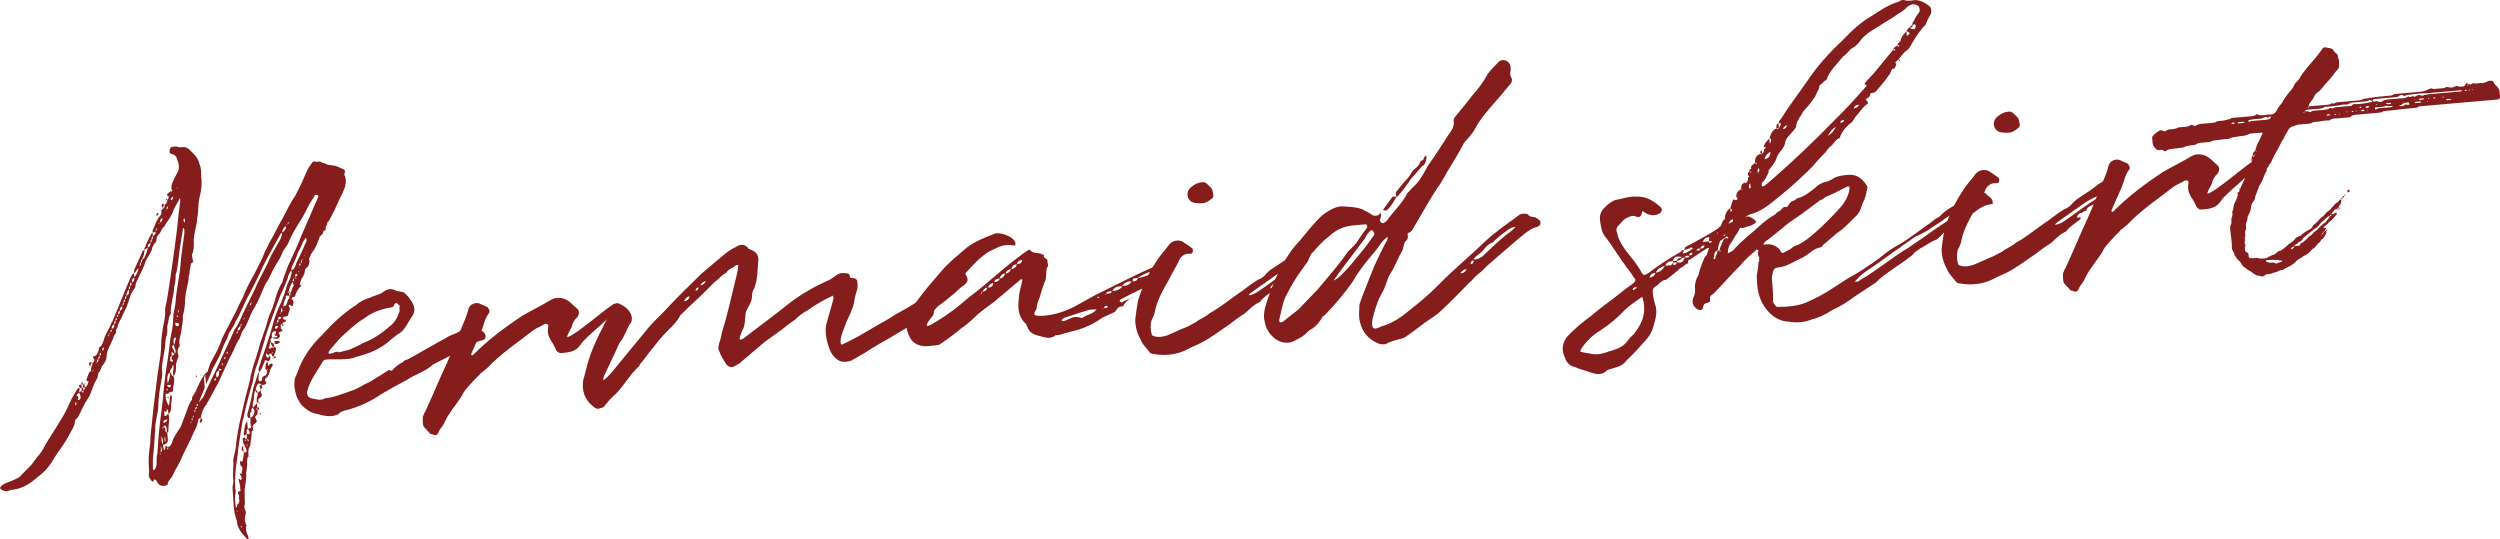
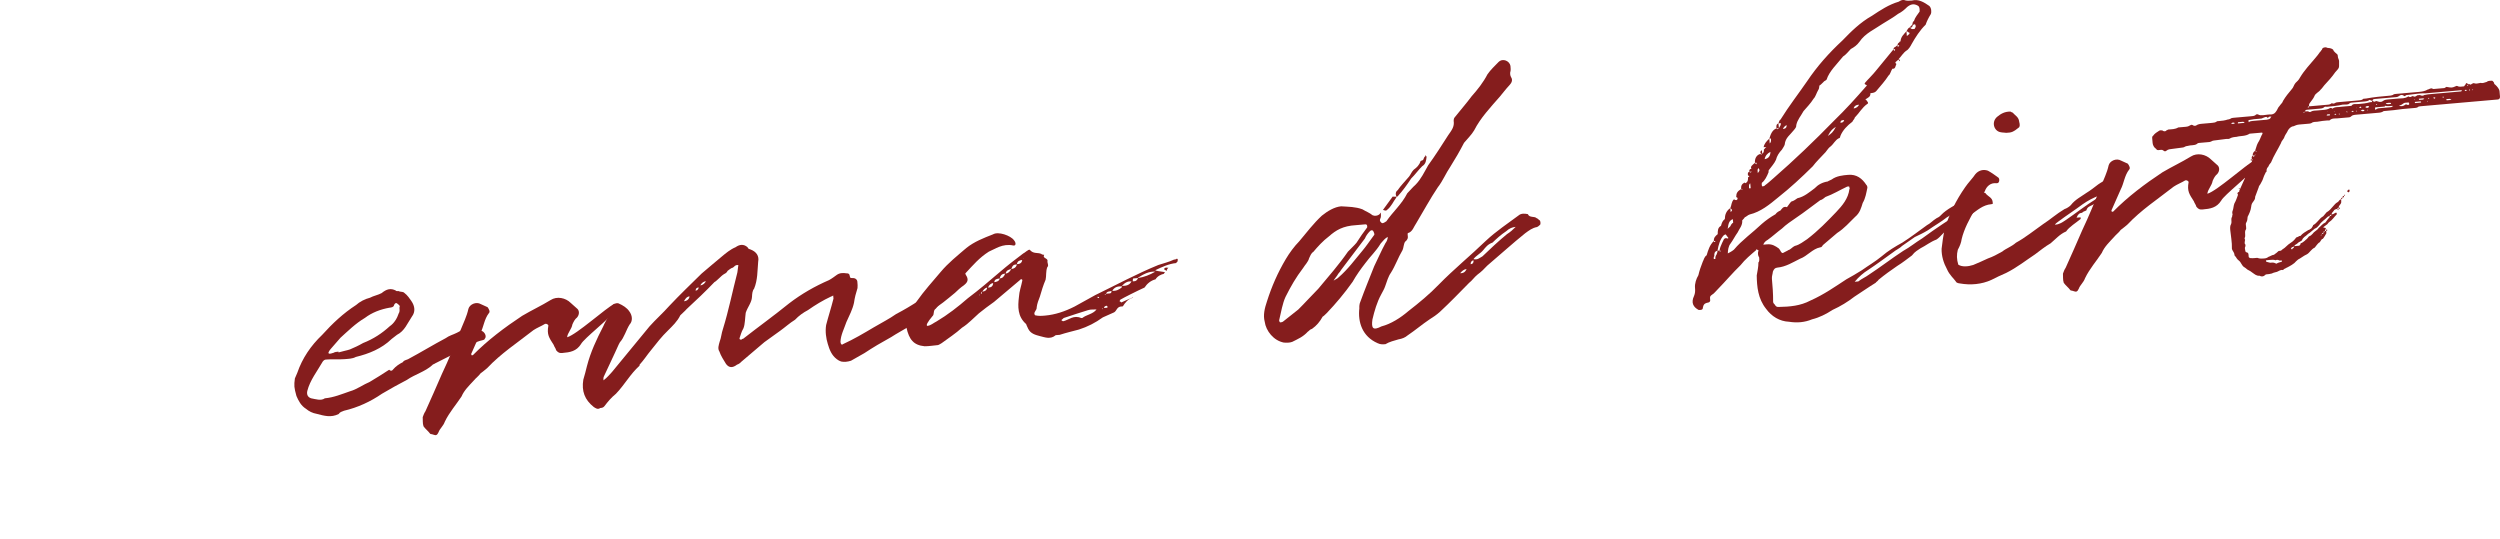
<svg xmlns="http://www.w3.org/2000/svg" id="_イヤー_2" viewBox="0 0 667.193 143.874">
  <defs>
    <style>.cls-1{fill:#851d1d;}</style>
  </defs>
  <g id="design">
    <g>
-       <path class="cls-1" d="M68.709,109.594l-.075-.854q-.389,.465,.075,.854c.047,.533,.2,1.057-.519,1.442-.097,.116-.069,.435,.065,.746,.367,.505,.404,.932-.314,1.317-.719,.385-.44,1.113-.393,1.646-.195,.233-.399,.358-.38,.571,.047,.533-.111,1.191-.152,1.947-.166,.551-.11,1.191-.277,1.744-.574,.801-.481,1.867-.406,2.721-.505,.367-.227,1.094-.412,1.434,.219,1.27-.319,2.498-.216,3.672,.103,1.173-.309,2.605-.42,3.797l.039,2.898c.047,.533,.084,.959-.092,1.404-.148,.766,.45,1.465,.39,2.008-.255,.773-.305,1.424-.24,2.17,.125,.204,.144,.417,.153,.523,.135,.311,.376,.611,.181,.844-.333,1.104,.4,2.114,.581,2.957,.125,.205,.028,.32,.037,.428-.107,.009-.427,.037-.436-.069-1.303-1.391-2.607-2.78-2.678-4.815-.952-2.281-.856-4.869-1.07-7.32-.084-.961-.159-1.813,.087-2.694,.079-.329,.051-.649,.023-.97-.247-1.59,.147-3.236-.012-5.049,.11-1.191,.453-2.188,.67-3.39,.263-3.139,.854-6.198,1.572-9.056,.68-3.283,1.494-6.256,2.299-9.334,.069-.436,.032-.862,.217-1.201,.324-1.211,.55-2.305,.981-3.524,.606-1.664,1-3.312,1.499-4.966l1.458-4.211c.421-1.326,.717-2.856,1.361-4.094,.546-1.123,.773-2.218,1.116-3.215,.412-1.433,.921-2.982,1.672-4.229,.301-.242,.273-.562,.352-.891,.528-1.336,.94-2.769,1.477-3.998l2.617-5.709c.616-1.558,1.232-3.115,1.866-4.461l2.95-6.812c.283-.454,.352-.891,.625-1.451-.009-.106-.25-.408-.357-.398-.116-.098-.427,.037-.64,.056-.079,.329-.176,.445-.361,.784-.389,.463-.653,1.131-1.042,1.596l-1.005,2.021c-.644,1.238-1.394,2.486-2.154,3.627-.653,1.131-1.316,2.156-1.853,3.385-.449,1.007-.801,1.897-1.482,2.709-.292,.348-.38,.57-.565,.908-.44,1.114-.986,2.236-1.658,3.154-.751,1.248-1.394,2.486-1.932,3.715-.352,.891-1.042,1.596-1.394,2.486-.977,2.342-1.954,4.684-3.279,6.734-.82,1.683-1.301,3.551-2.362,4.934-.681,.812-.588,1.878-1.269,2.689-.38,.571-.644,1.238-.917,1.8-.43,1.22-1.19,2.36-1.727,3.589l-1.084,2.353-1.621,3.579c-.195,.232-2.672,5.07-3.159,5.649,.028,.319-.079,.329-.282,.454-.76,1.141-1.015,1.916-1.222,3.224,.473,.495,.51,.922,.005,1.288,0,0-.204,.126-.213,.019,0,0-.107,.009-.116-.097l.324-1.21c-.311,.134-.728,.278-.7,.599-.199,1.414-.754,2.43-1.301,3.552-.889,2.119-2.01,4.044-2.908,6.057-.694,1.888-1.941,3.608-2.654,5.282-.361,.783-1.381,1.41-1.297,2.37-.097,.116-.408,.251-.515,.26-1.047,.307-1.831-.054-2.342-.978-.125-.203-.144-.416-.367-.505-.348-.292-.445-.176-.524,.153,.019,.213-.292,.348-.408,.25-.598-.699-1.081-1.302-.836-2.183,.069-.436,.013-1.075-.033-1.608-.168-1.92-.006-3.76,.261-5.611,.139-.871,.152-1.947,.184-2.809l.821-7.809,.817-6.626c.281-2.926,.989-5.89,1.164-8.806-.02-2.684,.396-5.299,.928-7.816,.236-.988,.152-1.947,.175-2.916,.777-3.4,1.197-7.197,1.751-10.685,.545-3.593,.993-7.07,1.432-10.655,.23-2.276,.452-4.659,.789-6.945,.079-.33,.06-.543,.004-1.182-.936,1.586-1.589,2.717-2.019,3.938-.528,1.335-1.608,2.504-2.251,3.742-.718,.385-.644,1.238-1.334,1.943-.408,.25-.769,1.034-.704,1.781-.079,.328-.37,.677-.672,.918-.078,.329-.38,.57-.449,1.006-.208,1.308-1.297,2.37-1.825,3.706-.324,1.21-.968,2.448-1.611,3.687-.343,.997-1.033,1.702-1.046,2.777-.079,.33-.069,.436-.264,.668-1.168,1.392-1.435,3.242-2.051,4.8-.556,1.017-.996,2.129-1.542,3.251-.273,.561-.75,1.248-.898,2.013,.047,.533-.672,.919-.412,1.433,.056,.64-.574,.803-.635,1.346-.5,1.655-1.57,2.931-1.847,4.674-.013,1.076-.259,1.957-.94,2.769-.602,.482-.625,1.451-1.014,1.915-.603,.483-.315,1.317-.694,1.889-.848,1.363-1.162,2.68-1.788,4.131-.352,.891-1.033,1.702-1.491,2.603-.361,.783-.839,1.47-1.005,2.022-.468,.792-.519,1.441-1.228,1.934-.107,.01-.292,.348-.283,.454-.083,1.513-1.056,2.671-1.69,4.016-.644,1.239-1.413,2.272-2.075,3.298-.964,1.267-1.714,2.515-2.465,3.762-.954,1.373-1.918,2.639-3.336,3.623l-1.604,1.322c-1.506,1.206-3.254,2.111-5.27,2.395-.32,.028-.746,.065-1.057,.2-.816,.501-1.599,.14-2.277-.23-.348-.292-.367-.505-.065-.746,.282-.455,.7-.599,1.107-.85,1.349-.548,2.601-.979,3.931-1.74,.38-.571,2.665-2.704,3.054-3.169l1.538-2.068c.885-.937,1.742-2.193,2.279-3.423,1.696-2.728,3.4-5.348,4.989-8.065,.741-1.354,1.366-2.806,2-4.15,.565-.909,1.015-1.916,1.686-2.834l.427-.037c.037,.427-.041,.756-.111,1.191,.204-.125,.505-.367,.719-.385l-.075-.854-.32,.027c-.223-.087-.241-.301-.357-.398-.019-.213-.028-.319,.283-.454l.32-.028c.019,.214,.153,.524,.181,.844l.32-.027,.065,.746c.408-.25,.389-.463,.361-.783l-.427,.037-.075-.854-.32,.028c-.019-.214-.135-.311-.028-.319-.019-.214-.028-.32,.069-.436,.009,.105,.232,.193,.25,.407l.028,.319,.427-.037,.075,.854c.718-.386,.778-.928,1.042-1.596,0,0-.116-.098-.329-.078-.125-.205-.348-.293-.348-.293,.468-.793,.472-1.975,1.288-2.477-.037-.426,.148-.765,.111-1.191,.408-.251,.157-.658,.343-.997,.408-.251,.681-.812,.343-.997-.376-.611-.482-.602,.255-.773,.107-.01,.408-.252,.496-.475,.283-.453,.653-1.131,.597-1.771,.816-.5,1.061-1.382,1.316-2.156,.402-1.539,1.366-2.806,1.894-4.141,.078-.33,.176-.445,.37-.678l4.251-10.364,.811-1.79c.078-.329,.389-.464,.681-.812l.103,1.174c.477-.687,1.071-1.275,1.074-2.458l-.389,.464c-.292,.348-.361,.783-.788,.82,.079-.329,.051-.648,.041-.755l1.982-4.364c.069-.436,.352-.891,.769-1.034,.037,.427-.051,.649-.111,1.191-.176,.445-.245,.882-.528,1.336-.311,.134-.264,.667-.352,.89-.301,.242-.264,.668-.236,.988,.301-.242,.264-.668,.343-.997,.311-.134,.283-.454,.352-.89,.213-.02,.311-.136,.505-.367,.352-.891,.82-1.684,.94-2.769l-.913,.617c-.019-.214-.047-.533,.157-.658,.431-1.22,1.074-2.458,1.718-3.696,0,0,.107-.01,.301-.241l.084,.96c.505-.367,.797-.715,.75-1.248-.311,.135-.515,.26-.834,.288,.088-.223-.047-.533,.051-.649,.635-1.345,.949-2.662,1.922-3.822,.301-.24,.574-.802,.315-1.316-.019-.213,.389-.463,.584-.695,.408-.25,.38-.57,.352-.891,.505-.366,.681-.812,.741-1.354,.301-.242,.273-.562,.343-.998-.436-.068-.571-.379-.279-.727,.097-.117,.408-.252,.603-.482q.241,.301,.32-.028l-.32,.028,.292-.349,.028,.32c.417-.145,.399-.358,.176-.446-.316-1.154,.249-2.062,.698-3.068l.917-1.801c.546-1.121,.231-2.275-.183-3.314-.172-.736-.529-1.135-1.304-1.391-.756-.041-.802-.574-.645-1.232,.079-.329,.37-.677,.69-.705l.96-.084c.32-.027,.668,.264,.988,.236,.746-.065,1.59-.246,2.402,.434,1.062,1.09,2.444,2.15,2.798,3.73,.279,.729,.441,1.359,.488,1.893,.065,.746,.015,1.395,.071,2.035,.275,1.91-.091,3.876-.572,5.744-.296,1.531-.156,3.131-.452,4.66-.157,.658-.111,1.191-.18,1.628-.305,1.424-.611,2.847-.8,4.368,.015,1.395,.145,2.889-.498,4.127l.019,.213c.056,.641,.219,1.27,.372,1.794-.844,.181-.672,.919-.829,1.577-.255,.774-.083,1.511-.444,2.295,.103,1.173-.347,2.18-.555,3.487-.245,.88-.268,1.849-.397,2.827,.005,1.29-.193,2.704-.517,3.914,.009,.106-.079,.329-.069,.436,.112,1.279-.3,2.713-.41,3.904-.208,1.308-.754,2.43-.42,3.798,.019,.214-.273,.562-.371,.677-.264,.668-.217,1.201-.064,1.725,.019,.214,.26,.516,.065,.747-.458,.899-.704,1.78-.61,2.847-.032,.862-.18,1.628-.657,2.314-.056-.641-.316-1.154-.052-1.822,.079-.33,.051-.649,.013-1.076,0,0-.009-.106-.125-.203l-.097,.115c.037,.427-.254,.775-.546,1.123-.107,.009-.069,.436-.255,.773,.32-.027,.445,.176,.473,.496s.251,.408,.589,.594c.009,.105,.144,.416,.153,.523-.041,.756,.015,1.396-.24,2.17-.176,.445,.191,.95-.305,1.424-.677-.371-.904,.724-1.465,.45-.329-.079-.292,.349-.283,.454-.023,.97,.265,1.805,.892,2.824,.12-1.086,.268-1.851,.3-2.713,0,0,.213-.02,.301-.242,0,0,.125,.205,.135,.312,.028,.319,.075,.853-.004,1.182-.333,1.104,.196,2.239-.564,3.381,0,0-.204,.125-.311,.135l-.065-.746c-.028-.32-.251-.408-.357-.399-.097,.116,.172,.737-.487,.58l-.222-.088,.112,1.279,.32-.027c.311-.135,.389-.465,.7-.599,.46,1.571-.049,3.12-.016,4.729,.019,.213-.195,.23-.292,.347l.159,1.813q.103,1.173-1.274,1.4l.065,.746c.241,.302-.051,.65,.376,.612,0,0,.185-.339,.157-.659,.069-.436,.176-.444,.746-.064,.009,.107-.204,.126-.185,.339-.097,.116,.028,.319,.028,.319l.194-.232-.037-.426c.524-.153,.904-.725,1.07-1.275,.402-1.539,1.473-2.816,2.321-4.179l1.046-2.778c.537-1.229,.843-2.652,1.496-3.783,.195-.232,.487-.58,.459-.9-.065-.746,.75-1.247,1.005-2.021-.185,.338,1.945-4.791,3.099-5.107l.764-2.322,.556-1.016c.927-1.693,1.95-3.502,2.529-5.486l1.19-2.36,2.575-4.954c.625-1.451,1.269-2.689,1.913-3.928,.43-1.219,1.074-2.457,1.621-3.58,1.024-1.809,2.038-3.724,2.946-5.63,.741-1.354,1.144-2.894,1.991-4.257,.44-1.113,1.112-2.031,1.658-3.154l1.473-2.814c1.501-2.496,2.556-5.167,4.183-7.458,.732-1.461,1.473-2.815,2.098-4.267,.537-1.229,.977-2.342,1.533-3.357,.283-.455,.681-.812,.857-1.258,.292-.348,.602-.482,.941-.297,.445,.176,.95-.189,1.512,.083,.232,.194,.571,.38,.997,.343,.473,.496,1.433,.412,1.985,.578,1.076,.014,1.878,.588,2.768,.939,.436,.07,.793,.469,.529,1.137-.097,.115-.079,.328-.069,.436,.78,1.543,.28,3.198-.443,4.766-.829,1.577-1.542,3.252-2.265,4.819l-1.288,2.476c-.079,.33-.602,.482-.574,.803,.056,.64-.662,1.025-.393,1.646,.019,.213-.185,.338-.292,.348-.427,.037-.399,.357-.468,.793-.185,.338-.603,.482-.885,.938-.343,.996-.685,1.994-1.241,3.01-.361,.783-1.07,1.275-1.218,2.04-.176,.445-.574,.803-.217,1.201-.148,.765-.073,1.618-.996,2.129-.195,.231-.282,.454-.264,.667-.032,.863-.509,1.549-.889,2.119-.176,.445-.352,.891-.412,1.434-.204,.125,.125,.203,.357,.398-.7,.599-1.168,1.392-1.52,2.281-.06,.543-.361,.785-.894,.832-.301,.24-.167,.551,.056,.639,.58,.486,.093,1.066,.14,1.6l-.533,.047s-.116-.098-.241-.301l-.32,.027c.019,.213-.079,.329-.079,.329,.251,.408,.492,.71,.209,1.164-.069,.436-.361,.783-.324,1.21-.176,.445-.612,.376-.932,.404-.107,.009-.204,.125-.417,.144,.028,.32-.041,.756,.492,.709,0,0,.213-.019,.232,.194,.009,.107,.028,.32-.185,.339-.097,.116-.204,.126-.524,.153-.097,.116-.079,.33-.282,.455,.223,.088,.329,.078,.348,.292,.009,.106-.079,.329-.079,.329,0,0-.232-.195-.241-.301-.107,.009-.019-.215-.028-.32-.32,.027-.417,.144-.389,.464l.065,.746c.464,.39,.483,.603,.172,.737-.097,.115-.417,.144-.524,.152-.301,.242-.292,.349-.167,.553,.339,.186,.279,.728,.084,.959-.389,.465-1.145,.423-1.929,.062-.612,.376-.361,.784-.324,1.21,.329,.078,.454,.283,.784,.361l.075,.854c.427-.037,.686,.477,.492,.709-.051,.649-.43,1.22-.588,1.878l.32-.028q.223,.088,.241,.303s.009,.105-.204,.125l-.32,.027-.037-.427c-.436-.069-.57-.38-.608-.806-.32,.027-.64,.055-.709,.49,.454,.283,.492,.711,.404,.933-.185,.339-.38,.571-.69,.706l-.009-.107q-.696-.584-.844,.182c-.459,.898-.578,1.984-1.473,2.814l-.093-1.066c.528-1.336,.833-2.76,1.37-3.988,.755-2.43,1.625-4.762,2.273-7.182,.55-2.306,1.43-4.531,2.435-6.553l.694-1.889c.352-.89,.579-1.984,.93-2.875,.361-.783,.829-1.576,.968-2.447,.185-.34,.148-.766,.111-1.193-.204,.127-.301,.242-.389,.465-.283,.455-.565,.908-.616,1.559-.607,1.664-1.426,3.348-2.139,5.021-.968,2.449-1.82,4.994-2.778,7.551-.431,1.219-.949,2.661-1.264,3.979-.569,2.091-1.254,4.085-1.921,6.292-.528,1.335-.94,2.769-1.129,4.29-.129,.978-.578,1.984-.814,2.972-.648,2.421-1.384,5.063-1.809,7.573-.213,.018-.195,.23-.185,.338l-1.04,6.537c-.217,1.201-.221,2.384-.438,3.584-.406,2.723-.706,5.436-.473,8.101,.037,.427,.172,.737,.084,.96-.305,1.424-.087,2.693,.035,4.08,.621-.27,.129-.979,.76-1.141,.009,.105,.028,.319,.223,.088,0,0-.213,.018-.223-.088-.028-.32,.264-.668,.255-.774-.473-.496,.208-1.308-.488-1.892-.009-.106,.176-.445,.167-.552,.872,.138,.486-.58,.468-.794,.129-.979-.362-1.688-.428-2.434l.097-.115s.107-.01,.116,.097c.213-.019,.348,.292,.348,.292,.311-.135,.352-.891,.111-1.191-.009-.106-.348-.292-.357-.398-.028-.32,.311-.135,.417-.145l.107-.01c-.065-.746,.616-1.557-.303-2.229-.125-.205-.172-.738-.093-1.066-.009-.107,.079-.33,.097-.117q.473,.496,.621-.269c.051-.649,.314-1.317,.249-2.063,.107-.01,.329,.078,.436,.069,.417-.144,.282-.454,.264-.667-.162-.631-.538-1.243-.798-1.758-.135-.311-.172-.737-.209-1.164-.019-.213,.292-.348,.399-.356,.213-.019,.223,.088,.348,.292l.427-.037-.103-1.174-.107,.01-.612,.376c-.028-.319-.153-.523-.056-.64,.227-1.094,.124-2.268,.902-3.195l.177,2.026c.63-.163,.941-.298,.913-.617-.385-.718-.14-1.6-.205-2.347l-.64,.057c-.125-.203-.153-.523-.162-.631-.223-.088-.028-.319-.037-.426,.657-2.314,1.208-4.619,1.554-6.799l1.352-4.201s.107-.009,.204-.125l-.101,1.299c.028,.32-.157,.658,.084,.959,.009,.107,.232,.195,.436,.07,.107-.01,.417-.145,.399-.357-.047-.533,.032-.863,.662-1.025,.728-.279,.662-1.025,.616-1.559-.339-.185-.455-.282-.376-.611,.069-.436,.041-.756,.217-1.201l.399-.357,.056,.641c.172,.736,.348,.292,.427-.038,.097-.116,.417-.144,.63-.162,.223,.088,.269,.621,.163,.63-.69,.705-.704,1.781-1.172,2.574-.088,.223-.38,.57-.788,.821-.097,.116-.069,.436-.051,.649,.125,.203,.454,.282,.376,.611-.204,.125-.31,.135-.505,.366l-.746,.065c.037,.427,.288,.835-.324,1.21-.019-.213-.028-.319-.163-.63-.144-.418-.153-.523,.487-.58-.696-.584-.909-.564-1.28,.111-.079,.33-.361,.785-.324,1.211,.436,.069,.473,.496,.501,.815,.097-.116,.311-.134,.398-.356,.204-.125,.301-.241,.389-.465,.028,.32,.065,.746,.316,1.154q.163,.631-.556,1.017c-.311,.134-.301,.241-.38,.569l.056,.641c.107-.01,.32-.028,.436,.07l.223,.088c-.213,.018-.301,.24-.32,.027-.213,.019-.223-.088-.339-.186l-.427,.037c-.056-.64-.103-1.172,.161-1.84,.097-.117,.069-.437,.041-.757-.436-.069-.464-.389-.492-.708-.088,.223-.292,.348-.283,.453-.255,.775-.171,1.734-.328,2.394-.264,.668-.208,1.308-.161,1.841l1.07-1.275,.103,1.172,.427-.037c.028,.32,.065,.747-.352,.891Zm-48.312-2.005c-.009-.106-.125-.204-.144-.417-.088,.223-.069,.436-.264,.668,.009,.106,.223,.088,.357,.398-.028-.32,.069-.436,.051-.649Zm.726-2.749c-.301,.24-.621,.268-.593,.588-.301,.242,.339,.186,.367,.506,.009,.106,.037,.426-.148,.765l.223,.089c.107-.01,.097-.117,.311-.135,.477-.688,.111-1.191-.159-1.812Zm1.136-.529l-.32,.027,.037,.427c.107-.009,.32-.028,.31-.135l-.028-.319Zm.277-1.744q.088-.223,.078-.329c.348,.292,.028,.319-.078,.329Zm1.198-4.725l.019,.213c-.339-.186-.019-.213-.019-.213Zm.427-.037c-.019-.215-.125-.205-.339-.187l-.065-.746c-.009-.106,.301-.241,.514-.26l.232,.194c-.408,.25-.38,.57-.343,.998Zm.529,1.135l-.213,.019c.009,.106,.135,.312,.135,.312,0,0,.088-.223,.079-.33Zm.185-.338l.028,.318c.107-.009,.213-.018-.028-.318Zm1.014-1.916c-.213,.02-.32,.028-.185,.34q-.009-.107,.185-.34Zm.352-.891c-.417,.145-.389,.464-.352,.891,.417-.144,.389-.464,.352-.891Zm.059-3.014l-.223-.088c.204-.125,.213-.018,.223,.088Zm.303,2.23c-.408,.25-.389,.463-.361,.783,.417-.144,.389-.464,.361-.783Zm.245-.881c-.31,.135-.282,.454-.255,.773,.427-.037,.389-.463,.255-.773Zm.213-.02c.097-.115,.185-.338,.176-.444l-.176,.444Zm.519-1.441c-.301,.241-.273,.561-.236,.988,.301-.242,.496-.475,.236-.988Zm.311-.135q-.107,.01-.097,.115l.097-.115Zm.352-.891l-.107,.01,.116,.097-.009-.106Zm.343-.997l-.107,.009,.125,.205-.019-.214Zm.528-1.336c-.213,.019-.32,.028-.311,.136l.047,.533q.088-.223,.079-.33c.195-.232,.185-.339,.185-.339Zm.282-.454s-.204,.125-.292,.348c.32-.027,.301-.24,.292-.348Zm.352-.891c-.311,.135-.283,.455-.264,.668,.417-.144,.389-.463,.264-.668Zm.732-1.461c-.612,.377-.69,.705-.644,1.238,.63-.162,.7-.598,.644-1.238Zm.352-.891c-.417,.145-.38,.571-.352,.891,.417-.144,.389-.464,.352-.891Zm.361-.783c-.417,.145-.389,.464-.361,.783,.408-.25,.389-.463,.361-.783Zm.352-.891c-.417,.145-.389,.465-.37,.678,.417-.145,.389-.464,.37-.678Zm.449-1.006c-.515,.26-.496,.474-.449,1.006,.515-.26,.477-.686,.449-1.006Zm.644-1.238c-.621,.27-.69,.705-.644,1.238,.524-.153,.7-.599,.644-1.238Zm.352-.891c-.417,.145-.283,.455-.255,.774,.301-.241,.282-.454,.255-.774Zm.352-.891c-.417,.145-.389,.465-.352,.891,.408-.251,.371-.678,.352-.891Zm.343-.996c-.408,.25-.37,.676-.343,.996,.408-.25,.38-.57,.343-.996Zm.713-1.675c-.496,.474-.653,1.132-.713,1.675,.834-.288,.778-.928,.713-1.675Zm.352-.89c-.417,.143-.389,.463-.352,.89,.417-.144,.273-.561,.352-.89Zm.236-.988c-.408,.251-.264,.668-.236,.988,.301-.242,.496-.475,.236-.988Zm.857-1.257c-.621,.269-.69,.705-.644,1.238,.524-.153,.7-.599,.644-1.238Zm3.041-10.688l-.009-.107,.107-.009-.097,.116Zm.553,2.638c.524-.153,.7-.599,.75-1.247-.621,.27-.797,.714-.75,1.247Zm1.102-2.138c.311-.135,.264-.668,.245-.881-.417,.144-.273,.561-.352,.891-.311,.134-.283,.454-.255,.773l.009,.107c.301-.242,.273-.562,.352-.891Zm1.454,57.143l.386-5.406c.268-1.85,.341-3.469,.619-5.211,.268-1.851,.429-3.691,.6-5.426,.272-3.031,.651-6.074,1.145-9.018,.347-2.18,.489-4.234,.845-6.307,.472-1.976,.633-3.816,.678-5.754,.217-1.201,.541-2.411,.633-3.816,.175-2.916,.98-5.995,1.242-9.134,.184-2.811,.678-5.755,1.066-8.689-.028-.32-.056-.64,.023-.97-.116-.097-.144-.417-.144-.417-.436-.069-.292,.349-.283,.454-.217,1.201-.444,2.297-.564,3.381-.513,2.73-.59,5.531-1.22,8.166-.195,.231-.167,.551-.139,.871-.041,.756-.073,1.618-.328,2.393-.111,1.191-.231,2.276-.467,3.264-.199,1.415-.629,2.635-.498,4.128,.028,.319-.468,.792-.44,1.112l-.532,2.518c.093,1.066,.061,1.93-.291,2.819-.333,1.104-.133,2.161-.369,3.148-.277,1.743-.67,3.39-.744,5.008,.075,.853,.14,1.599,.011,2.577-.532,2.519-.938,5.24-1.016,8.041-.013,1.076-.365,1.966-.485,3.051-.138,.871-.375,1.859-.3,2.713,.144,.416-.139,.871-.101,1.299-.045,1.938-.304,3.895-.456,5.842-.129,.978-.045,1.938-.068,2.906-.088,.223,.047,.533,.075,.854,.009,.105,.63-.163,.69-.705,.088-.223,.264-.668,.217-1.201,.032-.862-.033-1.609,.212-2.49Zm-.115-60.269c-.195,.231-.38,.571-.361,.784,.417-.145,.283-.455,.361-.784Zm-.067-3.218c-.009-.106-.241-.301-.028-.32-.009-.105,.079-.328,.176-.444,.213-.019,.329,.078,.329,.078,.019,.214-.079,.329-.273,.562,.009,.106-.097,.115-.204,.125Zm.701,1.873c-.106,.01-.31,.135-.078,.33,.107-.01,.088-.225,.078-.33Zm.325,61.433q-.097,.116-.088,.223c-.213,.019-.097,.116,.019,.213,0,0,.097-.116,.088-.223l-.019-.213Zm.052,1.821l-.009-.105-.204,.125,.213-.02Zm.48-64.511c-.524,.153-.7,.599-.644,1.237,.398-.356,.69-.704,.644-1.237Zm-.199,61.585c-.019-.213-.135-.311-.278-.728,.065,.747,.103,1.173-.073,1.618,.204-.125,.311-.135,.399-.357l-.047-.533Zm-.085-3.43c.075,.853-.101,1.298,.159,1.812,.009,.106,.125,.203,.251,.408-.056-.641,.111-1.193-.409-2.221Zm.478-60.859c-.329-.078-.464-.389-.385-.718-.009-.106,.079-.329,.292-.348,.097-.116,.232,.194,.454,.282-.417,.145-.389,.465-.361,.783Zm.063,58.447c-.204,.125-.311,.135-.292,.348l.019,.213c.107-.009,.097-.115,.088-.223,.213-.018,.195-.231,.185-.338Zm-.072-56.082c-.107,.01-.097,.115-.097,.115,.107-.009,.097-.115,.097-.115Zm1.086,54.166l-.223-.088c-.204,.125-.737,.172-.806,.608l.019,.214s.009,.105,.116,.097c.32-.028,.922-.511,.894-.831Zm-.128,3.449c-.037-.426,.013-1.074-.131-1.492-.009-.106-.25-.408-.357-.398-.213,.019-.311,.135-.399,.357,.436,.069,.473,.496,.501,.816,.028,.32,.056,.639,.385,.717Zm-.597-58.398l-.009-.107-.097,.116,.107-.009Zm.166,59.619c-.107,.01-.204,.125-.204,.125l.084,.96s.106-.009,.116,.097c-.009-.105,.097-.115,.079-.328l-.075-.854Zm.059-63.186l.009,.107c-.223-.088-.116-.098-.009-.107Zm.154,54.57l-.213,.02,.009,.106,.204-.126Zm-.139,.872c.009,.106,.223,.089,.223,.089-.009-.107-.019-.214-.223-.089Zm.306-52.999c-.107,.01-.427,.037-.088,.223,0,0-.019-.213,.088-.223Zm-.145-2.889q.223,.089,.348,.293l-.427,.037q.088-.223,.079-.33Zm.497,1.999c-.301,.241-.389,.464-.361,.783,.417-.144,.389-.464,.361-.783Zm-.02,48.891s-.116-.097-.125-.204l-.204,.125,.037,.427q.204-.126,.292-.348Zm.75-1.247l-.96,.084c.125,.203,.135,.311,.135,.311,.125,.203,.339,.186,.455,.282,.329,.078,.311-.135,.399-.357l-.028-.319Zm-.289-3.307c-.691,.705-.713,1.674-.495,2.945,.43-1.221,.782-2.11,.495-2.945Zm-.4,6.482s.107-.01,.125,.203c0,0-.097,.117-.079,.33-.019-.213-.232-.195-.241-.302l.195-.231Zm.154-51.051q-.097,.115-.204,.125l.213-.02-.009-.105Zm.203-2.598l-.204,.125,.213-.018-.009-.107Zm.937,43.865c-.543-.061-.269-.621-.316-1.154-.718,.385-.255,.773-.43,1.219,.019,.214,.348,.292,.58,.486l.167-.551Zm.051-43.629c-.417,.145-.496,.473-.681,.812,.009,.106,.223,.088,.223,.088,.009,.106,.116,.098,.107-.009,.311-.135,.371-.678,.352-.891Zm.342,41.982c-.223-.088-.329-.078-.348-.292-.222-.088-.232-.194-.339-.185l-.097,.115,.075,.854c.213-.02,.533-.047,.709-.492Zm.083-1.512c-.019-.213-.162-.631-.297-.94-.505,.366-.486,.579-.236,.987,.367,.505,.511,.922,.557,1.455,.389-.463,.245-.881-.024-1.502Zm.397-2.828q-.756-.041-.69,.705c-.088,.223,.065,.746,.103,1.173,.088-.223,.292-.349,.264-.667,.069-.437,.148-.766,.324-1.211Zm-.562,5.852c-.107,.01-.097,.115-.097,.115,.107-.009,.32-.027,.097-.115Zm.032-43.842c-.107,.01-.097,.115-.097,.115l.097-.115Zm.242,37.156l-.019-.214-.107,.009,.125,.205Zm.263-3.14c-.232-.194-.204,.126-.176,.445,.009,.106-.069,.437,.473,.495,.204-.125,.515-.259,.496-.473-.037-.426-.57-.38-.793-.468Zm.588-1.878l-.533,.047c.232,.194,.241,.301,.348,.291,0,0,.204-.125,.185-.338Zm-.194-34.151c-.204,.125-.417,.144-.185,.339,0,0-.019-.214,.185-.339Zm-.245,35.265l.195-.232-.213,.019,.019,.214Zm.245-35.265q.107-.009,.088-.224l-.088,.224Zm.305,32.96c-.116-.098-.135-.311-.144-.418l-.107,.01,.075,.854s.107-.01,.097-.116c0,0-.019-.214,.079-.329Zm1.35-23.864s.223,.088,.232,.194c-.009-.106,.088-.223,.088-.223l-.065-.746-.125-.204c.019,.214-.195,.231-.195,.231l.065,.747Zm.301,25.546l-.125-.203,.107-.01,.019,.213Zm1.679,27.791s-.107,.009-.097,.115c-.195,.231,.019,.213,.028,.319l.097-.116-.028-.318Zm.352-.891c-.417,.144-.176,.444-.157,.657,.204-.125,.176-.444,.157-.657Zm.255-.775q-.097,.117-.088,.223-.195,.232-.185,.338c.213-.018,.311-.134,.311-.134l-.037-.427Zm.243-5.823l.088-.223-.107,.009,.019,.214Zm.276,4.382c-.213,.018-.301,.241-.292,.348,0,0,.009,.106,.135,.311l-.019-.214c.204-.125,.195-.231,.176-.444Zm.352-.891c-.417,.144-.389,.464-.361,.783,.408-.25,.389-.464,.361-.783Zm-.273-8.035c.097-.116,.079-.329,.079-.329,.213-.019,.232,.194,.241,.302l-.195,.231-.125-.204Zm.528,7.26c-.204,.126-.311,.135-.292,.349l.019,.214c.107-.01,.32-.029,.311-.136l-.037-.427Zm1.875-4.354c.009,.105-1.593,3.899-1.584,4.006l1.168-1.391c.889-2.119,3.26-6.947,3.807-8.07,1.523-3.464,3.172-6.724,4.599-10.072,1.07-1.275,1.579-2.824,2.302-4.393l3.191-6.511c1.153-2.787,2.76-5.292,3.914-8.078,.537-1.229,1.394-2.486,2.126-3.947,.574-.802,1.033-1.702,1.153-2.787-.213,.019-.514,.261-.505,.366-1.667,3.047-3.344,5.988-4.808,8.909-.977,2.343-2.186,4.489-3.279,6.733-.75,1.248-1.385,2.594-2.01,4.045-.635,1.345-1.172,2.574-1.932,3.715-.314,1.316-1.617,2.397-1.931,3.715-.069,.436-.352,.891-.625,1.451-.371,.678-.732,1.461-1.074,2.458-.324,1.21-1.181,2.467-1.63,3.474l-.839,1.471c-.421,1.326-1.056,2.67-1.69,4.016l-.131-1.492c-.009-.107-.135-.312-.144-.418l.283-.455c-.213,.02-.32,.028-.311,.135-.195,.232-.273,.561-.236,.988l.187,2.133Zm-.521-3.501l-.107,.01,.116,.097-.009-.106Zm.411,4.692l-.107,.01,.125,.203-.019-.213Zm.401,4.585l.019,.214-.107,.01,.088-.224Zm2.703-8.402c-.097,.116-.185,.339-.496,.474,0,0,.028,.319,.135,.31,0,0,.32-.028,.311-.134-.019-.214,.079-.33,.051-.649Zm.801-1.897c-.932,.404-.866,1.15-.588,1.879,.718-.386,.653-1.132,.588-1.879Zm.728-.277c-.213,.019-.339-.186-.561-.273-.107,.009-.097,.115-.185,.338l.019,.213,.426-.037s.097-.115,.301-.24Zm.296-1.531l-.232-.194c.019,.214,.028,.319-.06,.542,0,0,.107-.009,.116,.098,.204-.125,.185-.338,.176-.445Zm.333-1.104q-.107,.01-.088,.223l.088-.223Zm.361-.783c-.088,.223-.301,.24-.301,.24l.037,.427c.213-.019,.194-.231,.301-.241l-.037-.426Zm.625-1.452c-.088,.224-.292,.349-.389,.464l.125,.204,.213-.019c.097-.116,.079-.329,.051-.649Zm.398-.356l-.097,.115q.107-.009,.097-.115Zm2.246-5.032c-.301,.241-.273,.562-.255,.774,.311-.135,.283-.455,.255-.774Zm-.174,48.368c.107-.01,.097-.117,.097-.117-.019-.213-.028-.32-.135-.311l.037,.428Zm.915-49.723c-.505,.367-.7,.599-.75,1.248,.737-.172,.797-.715,.75-1.248Zm-.323,38.065l.107-.009,.019,.213-.125-.204Zm.587-38.733c-.107,.01-.088,.223-.088,.223-.204,.125-.185,.339-.176,.445,.204-.125,.31-.135,.292-.348l-.028-.32Zm.001,54.047c.009,.107-.204,.125-.204,.125,.009,.107,.125,.205,.241,.303-.009-.107,.088-.223,.079-.33,0,0-.107,.01-.116-.098Zm-.033-18.801l.125,.205-.107,.009-.019-.214Zm.434-2.401c.037,.427,.191,.95,.228,1.376-.774-.254-.51-.922-.441-1.357l-.009-.106q.213-.019,.222,.088Zm.329-34.306l-.097,.116c-.097,.116,.028,.32,.037,.427-.009-.106,.097-.115,.078-.329,.204-.126-.009-.106-.019-.214Zm.356,32.312s-.088,.222-.292,.347c.107-.009,.223,.089,.241,.302l.088-.223-.037-.426Zm-.064-32.66c.009,.107-.097,.116-.097,.116l.107-.009-.009-.107Zm.31,34.249c.019,.214,.232,.194,.232,.194,0,0-.019-.213,.079-.328-.107,.009-.116-.098-.116-.098,.009,.106-.195,.231-.195,.231Zm.068-2.907l.32-.027c.107-.01,.329,.078,.436,.068-.009-.105,.069-.436,.06-.542-.135-.31-.269-.62-.51-.922-.505,.366-.236,.987-.305,1.423Zm.567,1.562c-.116-.098-.348-.291-.454-.282,.125,.204,.135,.31,.144,.417,0,0,.019,.213,.232,.195-.019-.213,.079-.33,.079-.33Zm-.438-5.012c.204-.125,.185-.338,.185-.338,.241,.301,.019,.213-.185,.338Zm.295-29.789l-.195,.232,.213-.02-.019-.213Zm.197,39.094l.232,.195c-.301,.241-.213,.019-.232-.195Zm.261-39.993c-.107,.009-.32,.028-.097,.116l.097-.116Zm.352-.891c-.417,.144-.389,.464-.37,.677,.417-.144,.389-.463,.37-.677Zm.057,28.899c-.593,.589-.333,1.104-.277,1.742,.213-.018,.515-.26,.612-.375,.575-.803,.616-1.559,.017-2.258-.417,.144-.389,.463-.352,.891,.107-.01,.125,.203,.232,.193-.204,.125-.213,.02-.232-.193Zm-.057-28.899c.204-.125,.32-.028,.185-.339,0,0-.097,.117-.185,.339Zm.496,33.91q.125,.204,.232,.195c-.185,.338-.213,.019-.232-.195Zm1.639-3.367l.009,.107-.213,.019,.204-.126Zm-.029-2.79l.195-.232q.019,.213-.195,.232Zm.469,1.678q-.088,.223-.078,.329c-.213,.019-.329-.079-.329-.079q.088-.223,.292-.348l.116,.098Zm.977-10.938l.019,.213-.125-.204,.107-.009Zm1.11-4.504c-.445-.175-.464-.389-.492-.708-.38,.57-.352,.89,.112,1.279,.348,.292,.32-.028,.417-.144l-.037-.428Zm-.438,3.585s.009,.106-.079,.329c.213-.019,.427-.037,.079-.329Zm-.072-4.507c.107-.009,.427-.037,.088-.222,.009,.106,.019,.213-.088,.222Zm1.065-2.564c-.505,.367-.12,1.086-.616,1.559l.223,.088c.125,.204,.107-.009,.32-.027,.107-.01,.417-.145,.505-.367,.153,.523,.348,.293,.427-.037l-.32,.027c-.25-.408-.598-.699-.538-1.242Zm1.789-1.66c-.107,.01-.223-.088-.436-.069,0,0-.32,.028-.339-.186-.232-.194-.019-.214,.195-.231,.079-.33,.38-.57,.041-.756s-.533,.047-.728,.278c-.399,.357-.255,.774-.199,1.414l1.28-.112s.097-.115,.185-.338Zm-1.527,4.646c.213-.02,.32-.028,.185-.339q-.204,.126-.185,.339Zm.432,1.252q.009,.105-.078,.328c-.241-.301-.028-.319,.078-.328Zm.526-3.808c-.107,.01-.213,.019-.222-.087-.009-.107,.069-.437,.041-.756,.455,.281,1.057-.201,1.317,.313l.019,.214c-.097,.115-.816,.501-1.154,.315Zm.656-4.784c-.436-.069-.746,.064-.816,.5,.125,.205,.348,.293,.455,.283,.107-.01,.292-.348,.389-.465l-.028-.318Zm-.366-.506q-.019-.213,.185-.339c-.213,.019-.427,.038-.185,.339Zm.537-1.229c-.417,.143-.389,.463-.352,.89,.417-.144,.389-.464,.352-.89Zm.7-.6s-.213,.02-.329-.078c-.116-.097-.32,.028-.417,.145l.047,.533c.32-.028,.747-.066,.7-.6Zm-.297-.94c.213-.019,.195-.231,.195-.231l-.213,.018,.019,.214Zm.151,4.178s-.32,.028,.009,.106l-.009-.106Zm.359-5.727c-.399,.357-.245,.882-.217,1.2,.63-.162,.255-.773,.217-1.2Zm-.105,2.48l.32-.028s-.116-.097-.125-.203c.009,.106-.088,.223-.195,.231Zm1.206-24.281c-.718,.386-.992,.946-1.033,1.702,.612-.376,1.098-.956,1.033-1.702Zm-.703,21.443c-.107,.01-.088,.224-.292,.349,.213-.02,.311-.135,.292-.349Zm1.58-2.823c-.213,.018-.329-.079-.436-.07-.232-.195-.32,.028-.524,.154l.037,.426c-.371,.678-.625,1.451-.666,2.207,.427-.037,.746-.064,.825-.395l.421-1.326c.408-.25,.371-.677,.343-.996Zm-1.167,3.862l-.019-.214-.195,.232,.213-.019Zm.378-22.705s.097-.116,.301-.241c-.32,.028-.311,.135-.301,.241Zm.565-.909l-.195,.232c-.097,.115,.019,.213,.037,.426-.019-.213,.195-.231,.185-.338,.097-.116-.009-.107-.028-.32Zm.121,18.578c-.213,.02-.32,.028-.301,.241,0,0,.116,.098,.329,.079l-.028-.32Zm.103,1.174c.417-.145,.176-.446,.352-.891,.389-.465,.305-1.424,.908-1.906,0,0-.232-.195-.251-.408-.009-.107-.037-.427-.153-.523-.361,.783-.945,1.479-.958,2.555,.107-.01,.232,.194,.454,.283l-.426,.037,.075,.854Zm4.443-15.539c-.283,.453-.681,.812-.857,1.256-.333,1.104-1.005,2.021-1.357,2.912-.333,1.104-.88,2.227-1.338,3.126-.283,.454-.352,.891-.305,1.423,.728-.277,.894-.83,1.158-1.498,.245-.88,.81-1.789,1.26-2.795,.556-1.016,.977-2.343,1.533-3.358,.079-.329,.042-.755-.093-1.065Zm-3.179,11.56l-.065-.746c-.301,.241-.273,.562-.361,.783l.427-.037Zm.004-18.374l-.125-.205,.019,.215,.107-.01Zm.32,17.164c-.088,.223-.292,.348-.292,.348l.32-.027-.028-.32Zm.015,1.396l-.213,.019s-.088,.223,.213-.019Zm.597-1.771c-.009-.106-.232-.194-.357-.399l-.292,.349,.037,.427c.107-.01,.32-.028,.417-.145l.195-.231Zm-.236,.987q-.232-.194-.339-.185c.019,.213,.028,.319,.339,.185Zm.685-1.994l-.32,.028c.009,.106,.223,.087,.241,.302q.088-.224,.079-.33Zm-.103-1.173c-.107,.009-.32,.028,.019,.214l-.019-.214Zm.343-.997c-.408,.25-.167,.553-.148,.766,.204-.125,.389-.465,.148-.766Zm-.027,2.151s.107-.009,.088-.222c0,0-.106,.009-.088,.222Zm.379-3.041c-.204,.125-.157,.658-.139,.872,.417-.145,.167-.553,.139-.872Zm-.043,6.88c-.019-.213,.078-.329,.078-.329,.135,.311,.009,.106-.078,.329Zm.576-6.927c-.009-.106-.222-.089-.241-.302,.019,.213-.088,.223-.079,.33l.32-.028Zm.352-.891l-.019-.213-.213,.019,.232,.194Zm.226-1.095l-.213,.02,.223,.088-.009-.107Zm.121,1.387c-.116-.098-.222-.088-.232-.195q.019,.214,.232,.195Zm1.424,.305l.195-.231,.019,.214-.213,.018Z" />
      <path class="cls-1" d="M129.355,90.427c.019,.214-.505,.366-.612,.376-1.794,.371-3.212,1.355-4.96,2.261-2.563,1.405-5.145,2.599-7.611,3.89-.301,.24-.728,.277-.816,.5-1.993,1.787-4.621,2.446-6.748,3.922-2.262,1.165-4.515,2.437-6.661,3.699-3.041,2.092-6.447,3.68-10.133,4.539-.621,.27-1.048,.307-1.428,.877-2.058,1.04-3.936,.453-5.805-.029-1.201-.217-2.101-.676-2.912-1.356-1.364-.849-2.018-2.188-2.557-3.43-.632-2.309-.669-2.735-.411-4.692l.625-1.451c1.37-3.988,3.659-7.305,6.634-10.143,2.743-3.034,5.621-5.758,9.078-7.994,.894-.83,2.331-1.601,3.699-1.936,.922-.51,2.193-.729,3.115-1.239,1.302-1.081,2.457-1.397,3.811-.655,.241,.301,.533-.047,.988,.236,.436,.068,1.085,.119,1.21,.323,.918,.671,1.545,1.69,1.911,2.196,.984,1.419,1.114,2.912,.151,4.178-1.237,1.827-1.922,3.82-3.98,4.861l-1.409,1.09c-2.674,2.598-6.099,3.972-9.572,4.812-.922,.512-2.105,.508-3.064,.592-1.386,.121-3.12-.051-4.826,.1-.32,.027-.533,.046-.922,.51-1.492,2.602-3.428,5.027-4.145,7.884-.227,1.095,.256,1.697,1.03,1.952,1.201,.217,2.643,.736,3.654,.002,2.346-.205,4.626-1.156,6.713-1.876,1.785-.479,3.601-1.819,5.261-2.502,1.942-1.137,3.467-2.13,5.196-3.248q.589,.593,1.066-.093c.681-.812,1.594-1.43,2.623-1.949,.176-.445,.709-.492,1.33-.762,3.388-1.801,6.855-3.93,10.039-5.605,1.01-.733,1.961-.924,2.99-1.443,.825-.396,1.845-1.021,2.545-1.619,1.349-.549,2.211-.518,3.167,.582,.348,.292,.686,.477,1.016,.556,.784,.361,1.313,1.497,.72,2.086Zm-41.675,3.861c.348,.292,.96-.084,1.28-.112,.408-.25,.834-.287,1.368-.334l.019,.213c.941-.297,2.211-.516,3.046-.804,1.242-.538,2.174-.942,3.504-1.704,2.805-1.104,5.039-2.59,7.129-4.491,1.117-.742,1.965-2.106,2.386-3.433,.292-.348,.236-.987,.189-1.52,.273-.562-.172-.738-.636-1.127-.348-.293-.737,.172-.816,.5-.069,.437-.593,.59-1.233,.646-2.327,.418-4.617,1.264-6.531,2.721-2.554,1.512-4.528,3.512-6.521,5.297l-2.636,3.025c-.097,.115-.681,.811-.547,1.122Z" />
      <path class="cls-1" d="M164.264,81.678c-.157,.658-.324,1.211-.704,1.78-.732,1.461-7.776,6.913-8.508,8.374-1.228,1.934-2.924,2.189-4.95,2.367-.746,.064-1.076-.014-1.674-.713-.162-.631-.51-.924-.664-1.447-1.244-1.932-1.851-2.738-1.417-5.141-.028-.319-.589-.594-.9-.459-1.02,.627-2.165,1.05-3.078,1.667-4.324,3.386-8.695,6.24-12.332,10.104-.496,.473-1.205,.965-1.808,1.447-.477,.686-1.186,1.178-1.77,1.875-1.274,1.4-2.567,2.588-3.28,4.262-1.422,2.166-3.28,4.263-4.461,6.73-.431,1.219-1.344,1.836-1.686,2.833-.361,.784-.672,.919-1.34,.655-.445-.177-.765-.148-.881-.246-.608-.807-1.294-1.283-1.786-1.992-.288-.835-.149-1.707-.215-2.453,.264-.668,.343-.996,.723-1.567,1.435-3.241,2.88-6.376,4.395-9.947,1.815-3.812,3.496-7.935,5.08-11.941,.704-1.78,1.533-3.357,1.995-5.439,.324-1.21,2.081-2.009,3.328-1.259l1.79,.811c.367,.506,.752,1.225,.353,1.581-1.256,1.614-1.398,3.668-2.228,5.245l-2.422,5.477c-.106,.01-.069,.437,.047,.533l.32-.027c3.948-4,8.485-7.405,13.157-10.5,2.554-1.513,5.136-2.705,7.583-4.209,1.729-1.118,4.033-.568,5.328,.716l1.865,1.663c.473,.496,.557,1.456-.124,2.268-.603,.482-.876,1.043-1.237,1.828-.208,1.307-1.306,2.263-1.417,3.455,2.619-.768,10.279-7.777,12.648-8.951,.223,.088,.26,.515,.269,.621Z" />
      <path class="cls-1" d="M257.259,76.12c-.913,.616-1.808,1.448-2.401,2.036-2.206,1.805-4.101,3.475-6.461,4.756-.417,.145-.612,.376-.806,.608-2.975,2.839-6.702,4.454-9.751,6.44-2.563,1.406-4.913,2.794-7.147,4.278l-3.583,2.033c-.941,.297-1.794,.372-2.559,.224-.552-.167-1.006-.449-1.238-.645-1.382-1.061-1.939-2.516-2.399-4.087-.451-1.466-.716-3.269-.439-5.013,.56-2.197,1.324-4.521,1.962-7.049l-.074-.852c-.301,.24-.408,.25-.515,.259-2.271,1.06-4.311,2.312-6.234,3.661-1.233,.646-2.447,1.504-3.429,2.558-1.427,.876-2.721,2.065-3.935,2.923l-4.245,3.058-6.201,5.271c-.292,.348-.7,.598-1.117,.742-1.108,.849-2.067,.933-2.916-.175-.627-1.019-1.369-2.137-1.801-3.388-.492-.709-.149-1.707,.096-2.588,.44-1.113,.453-2.188,.884-3.408,1.509-4.859,2.554-10.108,3.84-15.057l.259-1.957c-.872-.139-1.136,.529-1.446,.664-.63,.163-1.02,.627-1.428,.877-.176,.445-.584,.695-.894,.83-.612,.377-.904,.725-1.302,1.082-.603,.482-.788,.82-1.302,1.08-2.363,2.464-4.843,4.83-7.428,7.205-.486,.58-.992,.946-1.682,1.651-.82,1.683-2.113,2.871-3.396,4.165-1.488,1.42-2.938,3.266-4.485,5.229-.973,1.159-1.821,2.523-2.998,3.808,0,0,.028,.319-.079,.329-2.294,2.027-3.962,5.074-6.227,7.422-1.205,.965-2.178,2.125-3.044,3.274-.292,.349-.496,.474-1.136,.53-.709,.491-1.289,.004-1.743-.278-2.426-1.937-3.271-4.227-2.786-7.278,.421-1.325,.648-2.42,.972-3.631,.962-3.736,2.592-7.21,4.339-10.586,.801-1.896,1.978-3.182,2.227-5.246,.361-.783,1.302-1.08,1.854-.914,1.229,.537,2.254,1.199,2.871,2.113,.849,1.107,.98,2.6,.095,3.537-.945,1.48-1.417,3.455-2.594,4.74-.468,.793-.811,1.789-1.269,2.689-1.093,2.244-1.982,4.364-2.987,6.387-.185,.338-.148,.764-.12,1.084,1.108-.849,1.585-1.535,2.275-2.24l10.003-12.157c1.664-1.864,3.559-3.535,5.32-5.516,2.753-2.927,5.727-5.767,8.596-8.597,1.905-1.562,3.596-3.107,5.404-4.555,1.001-.84,2.303-1.921,3.652-2.469,1.01-.733,2.174-.942,3.227,.039,.153,.523,.687,.478,.802,.575,1.558,.616,2.301,1.733,2.005,3.263-.221,2.383-.113,4.846-1.09,7.188-.486,.579-.518,1.441-.56,2.197-.083,1.512-1.162,2.682-1.672,4.23-.198,1.414-.165,3.022-.605,4.135-.653,1.132-.704,1.781-1.056,2.672l.019,.213q.232,.195,.445,.176c.107-.01,.088-.223,.515-.26,4.023-3.146,8.268-6.203,12.281-9.455,3.323-2.548,6.906-4.58,10.633-6.195,.719-.386,1.525-.994,2.03-1.359,.807-.607,1.776-.586,2.647-.447,.533-.047,.774,.255,.793,.468,.153,.524,.074,.854,.714,.798,.853-.074,1.326,.421,1.373,.953,.065,.748,.103,1.174,.043,1.717-.421,1.326-.745,2.536-.944,3.951-.384,1.752-1.213,3.328-2.023,5.119-.597,1.771-1.524,3.464-1.578,5.295,.047,.533,.297,.941,.696,.584,2.893-1.328,5.446-2.84,8.204-4.479,2.146-1.262,4.204-2.302,5.923-3.526,4.213-2.196,8.273-4.915,12.092-7.935,1.729-1.119,3.244-2.218,4.992-3.123,.709-.492,1.28-.113,1.558,.615,.742,1.117,.594,1.883-.513,2.731Zm-73.235,2.969c-.853,.075-1.214,.858-1.497,1.313,.533-.047,1.368-.335,1.497-1.313Zm2.479-2.365c-.427,.037-.746,.065-.894,.829,.32-.027,.64-.055,.894-.829Zm1.896-1.671c-.533,.047-1.048,.307-1.516,1.1,.853-.074,1.233-.645,1.516-1.1Zm62.649,3.76c-.524,.153-1.242,.539-1.488,1.42,.719-.386,1.242-.539,1.488-1.42Zm2.419-1.824c-.533,.047-1.048,.308-1.08,1.17,.427-.037,1.038-.413,1.08-1.17Z" />
      <path class="cls-1" d="M308.378,74.549c-1.261,.324-2.262,1.165-2.924,2.189-2.068,.934-5.669,2.753-6.485,3.254q-.185,.338-.176,.445c.213-.02,.454,.282,.454,.282,.932-.403,1.961-.923,3.106-1.346l.009,.106-.107,.01c-1.261,.324-2.03,1.359-2.595,2.268l-.32,.028c-1.289,.005-1.293,1.188-2.011,1.573l-2.999,1.336c-2.021,1.467-4.079,2.506-6.378,3.245-1.678,.468-3.366,.831-5.141,1.417l-1.066,.093c-1.4,1.197-2.851,.571-4.168,.257-1.21-.323-2.527-.638-3.182-1.978-.144-.417-.385-.718-.539-1.242-2.328-2.053-2.232-4.641-1.923-7.246,.083-1.511,.611-2.847,.906-4.377l-.019-.214q-.348-.291-.436-.068l-7.104,5.994c-1.418,.982-2.827,2.073-4.032,3.039-1.497,1.312-2.869,2.829-4.5,3.832-1.691,1.545-3.624,2.788-5.441,4.129-.311,.135-.709,.492-1.029,.52-1.173,.104-2.337,.312-3.519,.309-2.926-.282-4.132-1.788-4.838-4.949-.209-1.164,.105-2.48,.457-3.371,.653-1.132,1.617-2.398,2.26-3.637,2.006-2.861,4.36-5.432,6.403-7.867,2.043-2.435,4.356-4.249,6.854-6.401,2.109-1.688,4.603-2.659,7.096-3.63,1.427-.877,4.757,.337,5.616,1.551,.598,.699,.566,1.562-.199,1.414-2.847-.61-4.859,.963-6.518,1.645-2.545,1.62-4.199,3.592-6.164,5.697-.848,1.363-2.141,2.551-3.406,4.059-1.896,1.67-3.017,3.596-4.573,5.45-.816,.501-.296,1.53-.898,2.013q-1.946,2.319-1.385,2.593c.96-.084,1.65-.79,2.475-1.185,2.962-1.763,5.78-3.943,8.375-6.212,2.924-2.19,5.723-4.584,8.522-6.978,2.1-1.796,4.111-3.368,6.229-4.95,.514-.261,.806-.608,1.117-.743,.195-.232,.515-.26,.621-.27,.965,1.205,2.101,.677,3.107,1.126,.125,.204,.445,.176,.774,.255-.565,.908,.821,.787,.886,1.533-.167,.553,.441,1.359-.064,1.725-.44,1.113-.221,2.384-.457,3.371-.625,1.451-1.125,3.107-1.537,4.54-.352,.891-.704,1.781-.833,2.759,.084,.961-1.061,1.383-.453,2.189,.988,.236,1.734,.17,2.694,.086,2.666-.232,5.276-1.105,7.848-2.406l5.534-3.062c5.669-2.752,11.106-5.699,16.812-8.025,1.251-.432,2.832-.785,4.172-1.439,.32-.027,.533-.047,.834-.287l.241,.301c-.097,.116-.069,.436-.069,.436-.097,.117-.301,.242-.389,.464-1.919,.168-3.88,1.092-5.53,1.881l.009,.106c.881,.246,1.743,.277,2.509,.426,0,0-.097,.116-.283,.455-.737,.172-1.669,.575-2.234,1.484Zm-46.812,4.096l-.213,.018,.019,.214,.195-.231Zm.468-.793c-.107,.01-.283,.454-.273,.561,.213-.018,.32-.027,.273-.561Zm1.409-1.091c-.533,.047-1.02,.626-1.302,1.081,.747-.064,1.252-.432,1.302-1.081Zm1.613-1.216c-.533,.047-1.038,.414-1.399,1.197,.969,.023,1.358-.441,1.399-1.197Zm1.72-1.225c-.747,.064-1.377,.228-1.418,.983,.427-.037,1.377-.228,1.418-.983Zm1.497-1.312c-.853,.074-1.252,.432-1.497,1.312,.746-.065,1.145-.422,1.497-1.312Zm1.613-1.216c-.844,.181-1.358,.44-1.506,1.206,.746-.065,1.135-.529,1.506-1.206Zm1.506-1.206c-.969-.023-1.154,.315-1.506,1.206,.64-.056,1.261-.325,1.506-1.206Zm1.4-1.197c-.747,.064-1.261,.326-1.409,1.09,.756,.041,1.367-.334,1.409-1.09Zm.389-.464l-.107,.009,.009,.107,.097-.116Zm19.462,13.663c-.747,.064-1.511-.084-2.346,.205-2.095,.613-4.075,1.323-6.374,2.062-.107,.01-.195,.231-.603,.482l.019,.214s.009,.105,.222,.088c0,0,.009,.105,.223,.088,1.474-.344,2.749-1.745,4.761-.847l.32-.028c1.001-.84,2.814-.998,3.778-2.264Zm.698-3.07c-.028-.32-.241-.301-.348-.292l-.213,.019c.241,.302,.348,.293,.348,.293l.213-.02Zm.882,2.717c-.107,.009-.213,.018-.079,.328-.01-.105,.097-.115,.079-.328Zm1.358-.441c-.106,.01-.125-.204-.232-.195-.427,.037-.728,.279-.7,.6l.853-.075s.097-.116,.079-.329Zm-.502-3.287l-.32,.027,.339,.186-.019-.213Zm1.534-.887c-.301,.242-1.182-.004-1.437,.771l.96-.084c.426-.038,.514-.261,.477-.688Zm2.795-1.211c-1.182-.004-1.919,.168-2.582,1.192,.872,.14,1.91-.274,2.601-.979l-.019-.213Zm2.573-1.3c-1.085-.12-1.794,.372-2.582,1.192,1.182,.004,2.026-.177,2.582-1.192Zm1.747-.905l-1.28,.112c-.106,.009-.167,.552-.148,.765,.427-.037,.979,.129,1.427-.877Zm-1.17,5.045c-.106,.01-.204,.126-.204,.126,0,0,.097-.116,.204-.126Zm5.75-6.734l.107-.01c-1.841-.162-3.268,.716-4.696,1.593l.009,.106c1.59-.246,3.046-.803,4.58-1.689Zm-2.081,2.008l-.009-.106-.213,.019,.223,.088Zm5.534-3.062c-.195,.232-.38,.57-.361,.783l-.106,.01c-.455-.283-.774-.255-.492-.709,.515-.26,.64-.057,.96-.084Zm.107-.01q-.019-.213,.195-.232c-.097,.117-.204,.126-.195,.232Z" />
-       <path class="cls-1" d="M345.328,73.143l-.056-.64c-.32,.028-.96,.084-1.224,.751-.32,.028-.533,.047-.834,.288-.825,.396-1.349,.548-1.594,1.429-.408,.251-.941,.298-1.126,.637-.746,.064-1.145,.422-1.497,1.312l1.066-.094,.037,.427c-1.302,1.081-3.04,2.093-3.897,3.349-1.659,.684-2.827,2.074-4.129,3.156-1.534,.887-2.836,1.967-4.148,2.941-2.438,1.609-4.848,3.54-7.731,4.975-1.349,.548-2.582,1.192-3.921,1.847-2.582,1.193-5.568,1.454-8.405,.951-.213,.019-.765-.148-.881-.245-.859-1.215-1.893-1.984-2.566-3.537-.896-1.641-1.49-3.522-1.445-5.461,.171-1.734,.457-3.371,.744-5.008,1.245-4.191,3.07-7.897,5.553-11.445,.76-1.141,1.946-2.319,2.706-3.461,.875-1.043,2.136-1.367,3.356-.938,1.016,.556,1.934,1.229,2.852,1.899,.366,.505,.121,1.386-.305,1.424l-.32,.028c-1.521-.19-2.61,.873-3.041,2.092-.908,1.906-1.862,3.279-2.584,4.847-1.501,2.495-2.974,5.311-3.603,7.944-.129,.979-.481,1.868-1.037,2.885-.315,1.316-.319,2.498,.132,3.963,1.025,.663,2.625,.523,3.982,.082,1.242-.539,2.591-1.087,3.931-1.741,1.252-.431,2.485-1.077,3.815-1.838,1.001-.839,2.466-1.29,3.661-2.362,2.563-1.406,4.565-3.085,7.198-4.928,1.933-1.243,3.625-2.787,5.77-4.051,.524-.152,1.34-.654,1.729-1.118,1.061-1.382,2.808-2.286,4.023-3.146,1.224-.752,2.127-1.475,3.235-2.324,.505-.367,2.952-1.869,3.602-1.819,.552,.167-.431,1.22,.089,2.249-1.288,2.477-2.622,4.42-3.136,4.68Zm-27.492-23.168c1.001-.84,2.03-1.359,3.426-1.373,.213-.02,.455,.281,.668,.264,.598,.699,1.498,1.158,1.689,2.107,.047,.533,.423,1.146,.052,1.823-.709,.491-1.293,1.187-2.457,1.396l-.96,.084c-.329-.079-.969-.022-1.627-.181-1.753-.384-2.394-2.799-.791-4.121Zm27.199,21.045c-1.562,.565-2.999,1.336-4.417,2.32-2.118,1.582-4.255,2.951-6.373,4.533-.408,.25-1.01,.732-.991,.945,1.066-.093,1.882-.594,2.795-1.211,2.739-1.852,5.45-4.022,8.305-5.776,.213-.019,.487-.58,.681-.812Z" />
      <path class="cls-1" d="M411.01,59.983c-.195,.23-.7,.598-.806,.607-1.27,.219-2.174,.941-3.185,1.675-3.313,2.654-6.697,5.743-10.098,8.62-.885,.938-1.576,1.643-2.586,2.375-.904,.725-1.469,1.633-2.275,2.24-2.665,2.705-5.028,5.168-7.711,7.659-.894,.831-2.011,1.573-2.827,2.074-2.03,1.359-3.828,2.913-5.858,4.273-.7,.599-1.427,.876-2.485,1.076-1.047,.308-2.415,.642-3.435,1.269-.746,.064-1.28,.111-2.063-.25-4.132-1.787-5.33-5.658-4.901-9.349-.037-.427,.004-1.183,.277-1.743,1.125-3.107,2.454-6.34,3.686-9.456,1.005-2.022,1.894-4.142,3.006-6.173,.292-.348,.653-1.131,.607-1.664-.719,.385-1.302,1.08-1.886,1.776-1.218,2.04-2.812,3.47-4.059,5.19-1.256,1.613-2.405,3.219-3.428,5.027-2.104,2.979-4.536,5.877-6.899,8.34-.399,.357-.788,.821-1.098,.955-.741,1.355-1.617,2.398-2.831,3.257-.631,.163-.807,.608-1.117,.743-1.274,1.4-2.623,1.948-4.167,2.729-.728,.277-1.483,.236-2.239,.195-2.731-.514-4.787-3.127-5.108-5.57-.478-1.784,.003-3.653,.6-5.426,1.264-3.978,2.875-7.664,5.029-11.292,.936-1.586,2.279-3.422,3.563-4.717,1.946-2.319,3.874-4.852,6.061-6.87,1.506-1.206,3.342-2.334,5.154-2.492,2.054,.143,3.77,.101,5.657,.795,.909,.564,1.906,.907,2.718,1.589q.89,.351,1.706-.149c.204-.126,.389-.464,.486-.58,.065,.746,.112,1.279-.171,1.734-.176,.445,.065,.746,.297,.941,.116,.097,.241,.301,.756,.041l.612-.375c1.714-2.515,4.115-4.552,5.578-7.473,.788-.821,1.469-1.633,2.266-2.348,1.381-1.41,2.289-3.316,3.312-5.125,1.918-2.64,3.711-5.482,5.318-7.986,.954-1.373,1.733-2.302,1.486-3.891-.019-.213,.051-.65,.245-.882,1.548-1.962,3.211-3.827,4.555-5.663,1.566-1.75,3.114-3.711,4.216-5.849,.857-1.257,2.053-2.329,2.938-3.267,1.186-1.178,2.986-.262,3.204,1.01,.047,.533,.093,1.066,.015,1.396-.176,.445-.111,1.191,.14,1.599,.492,.71,.237,1.484-.453,2.189-.885,.938-1.751,2.087-2.53,3.016-2.539,2.908-5.194,5.719-6.843,8.979-.653,1.132-1.84,2.311-2.715,3.354-1.102,2.139-2.408,4.402-3.636,6.336-1.237,1.827-2.029,3.83-3.382,5.561-1.997,2.969-3.752,6.238-5.721,9.526-.672,.919-.977,2.343-2.238,2.667-.106,.01-.069,.436-.069,.436,.19,.951-.092,1.406-.695,1.889-.38,.57-.393,1.646-.666,2.207-1.218,2.041-1.894,4.141-3.122,6.075-.672,.919-1.084,2.351-1.514,3.571-.255,.773-.635,1.344-1.093,2.244-1.112,2.031-1.769,4.346-2.319,6.649-.328,2.393,.155,2.995,2.417,1.83,2.522-.649,5.066-2.27,7.166-4.065,2.818-2.18,5.723-4.584,8.087-7.047,4.143-4.23,8.458-7.725,12.619-11.741,2.781-2.606,5.83-4.593,8.755-6.783,.7-.599,1.678-.47,2.443-.321,.413,1.039,1.762,.49,2.351,1.084,.329,.078,.58,.486,.802,.574s.307,1.048,.103,1.174Zm-51.27,7.172c.885-.938,1.585-1.536,2.266-2.348,.945-1.48,1.802-2.736,2.863-4.119,.06-.542-.075-.854-.501-.816l-2.452,.215c-3.528,.201-5.364,1.329-7.259,3-1.613,1.215-2.984,2.732-4.152,4.123-.612,.377-.866,1.15-1.14,1.712-.236,.987-1.13,1.818-1.598,2.611-1.927,2.532-3.234,4.796-4.697,7.718-.811,1.789-1.157,3.969-1.629,5.945-.186,.338,.065,.746,.181,.842,.32-.027,.533-.046,.737-.171l4.12-3.262c1.682-1.651,3.443-3.632,5.32-5.516,2.724-3.247,5.653-6.619,7.942-9.935Zm6.715-5.531c-.125-.203-.561-.272-.853,.074-.593,.59-1.07,1.277-1.334,1.944l-6.357,8.399c-.088,.223-.38,.57-.769,1.035-.273,.561-.866,1.15-1.237,1.826,.505-.365,1.029-.52,1.321-.867,2.498-2.152,4.416-4.791,6.459-7.227,.876-1.044,1.635-2.185,2.405-3.219l.672-.919c.097-.116-.056-.64-.306-1.048Zm2.626-5.602l2.59-3.558c.107-.01,.436,.069,.969,.022-.288-.834-.121-1.386,.384-1.753,.857-1.257,1.946-2.319,3.016-3.595,.389-.464,.644-1.238,1.237-1.827,.806-.608,1.506-1.206,1.839-2.311-.009-.106,.631-.162,.719-.384,.176-.446,.254-.775,.565-.91-.028-.32,.079-.329,.079-.329,.028,.319,.25,.408,.25,.408-.129,.978-.152,1.947-1.172,2.573-.992,.947-1.946,2.32-2.938,3.266-1.14,1.712-2.191,3.201-3.563,4.717,.009,.107-.204,.126-.417,.145l.019,.213c-.866,1.15-1.297,2.371-2.502,3.335-.292,.349-.746,.065-1.075-.013Zm22.333,15.775c-.746,.064-1.242,.538-1.729,1.117,.862,.033,1.368-.334,1.729-1.117Zm1.84-2.311c-.533,.047-.816,.501-.769,1.034q.853-.074,.769-1.034Zm8.949-7.016c.816-.5,1.613-1.215,2.303-1.92-.853,.074-1.688,.362-2.582,1.193-1.321,.867-2.516,1.939-3.605,3.001-1.251,.433-1.826,1.234-2.507,2.046-.779,.928-1.914,1.457-2.586,2.375,1.094,.227,1.483-.236,2.406-.748,2.081-2.008,4.365-4.142,6.571-5.947Z" />
-       <path class="cls-1" d="M462.203,61.735c-.427,.037-1.289,.006-1.678,.47l.32-.028c.009,.106-.088,.223-.195,.232l.64-.057,.028,.32c-.7,.598-1.098,.955-2.021,1.466-.932,.403-1.845,1.021-2.837,1.968-.106,.009-.533,.046-.95,.19-1.418,.983-2.952,1.87-4.468,2.97-1.066,.094-.013,1.076-.973,1.16-.408,.25-.895,.83-1.622,1.107-1.186,1.18-2.401,2.037-3.809,3.128-1.173,.103-1.738,1.011-2.545,1.619-1.029,.52-1.089,1.062-1.005,2.022,.2,1.057,.274,1.91,.562,2.744,.701,1.873,.317,3.626-.182,5.281-.62,2.74-1.602,3.793-3.567,5.899-1.265,1.507-2.655,2.812-3.939,4.104-.574,.803-1.594,1.43-2.438,1.611-1.038,.412-1.892,.487-2.61,.872-1.478,1.526-3.134,1.026-4.905,.429-1.336-.527-2.643-.734-3.659-1.291-1.424-.305-2.245-1.093-2.686-2.451-.664-1.445-.892-2.823-.169-4.391,.079-.328,.282-.455,.556-1.016,1.955-2.213,4.259-4.133,6.687-5.85,.992-.947,2.206-1.805,3.411-2.77,2.633-1.843,5.024-3.986,7.86-5.953,.487-.58,.672-.919-.024-1.502-.655-1.34-1.823-2.42-2.7-3.848-1.582-2.117-3.104-4.778-4.793-6.887-1.081-1.302-1.212-2.795-1.439-4.172-.2-1.057-.089-2.248,.786-3.293,.779-.927,2.081-2.008,3.226-2.431,1.804-.265,3.667-1.073,5.614-.921,2.675-.127,4.502,1.11,6.358,2.667,.696,.584,.539,1.242,.043,1.716-1.214,.858-2.939,.794-4.321-.267-.348-.292-.357-.399-.533,.046-.218,1.201-.625,1.452-1.506,1.207-1.122-.547-1.822,.053-2.656,.34-.718,.385-1.302,1.08-1.886,1.776-.7,.599-1.061,1.382-.55,2.305,.256,1.696,1.24,3.115,2.223,4.534,1.573,2.01,3.127,3.809,4.157,5.76,.52,1.029,.84,1.001,1.859,.375,2.614-2.056,5.566-3.926,8.635-5.698,.292-.348,.496-.474,.922-.511-.069,.436-.371,.678-.352,.891,1.076,.014,1.669-.576,2.378-1.068,.107-.009,.301-.24,.399-.355-.32,.027-.784-.362-.853,.074-.63,.162-.932,.402-1.572,.459,.185-.338,.255-.773,.565-.908,2.98-1.551,6.058-3.217,8.904-5.078l1.066-.093,.065,.746c-.524,.153-.96,.084-1.02,.626,.427-.037,.853-.074,1.233-.645,.185-.338,.069-.436-.065-.746-.009-.106,.079-.329,.176-.445,1.641-.896,3.611-1.713,5.28-2.289,1.271-.219,1.057-.199,2.305,.551,.454,.282,.793,.469,.626,1.02l-.816,.502c-.612,.375-1.252,.432-1.669,.576-.932,.402-1.358,.439-1.929,.061-.348-.292-.746,.065-.816,.501l-.107,.009c-.533,.047-.746,.066-1.02,.627l1.066-.094c-.38,.571-.593,.59-1.066,.094Zm-23.938,17.46c-1.719,1.225-3.244,2.218-4.635,3.521-2.062,2.223-4.171,3.912-6.608,5.521-2.039,1.253-3.624,2.789-4.861,4.615-.088,.224-.38,.571-.361,.785-.088,.223,.028,.319,.348,.291,.668,.264,1.743,.277,2.624,.522,1.201,.218,2.268,.124,3.519-.308,.427-.037,.932-.403,1.465-.45,2.095-.613,3.755-1.296,4.885-3.114,.38-.57,.895-.83,1.381-1.41,2.326-2.889,3.558-6.006,2.243-9.974Zm-2.533-1.928l.125,.204c.301-.242,.718-.385,1.01-.733,0,0-.009-.106-.223-.087-.427,.037-.64,.055-.922,.51l.009,.106Zm6.062-4.399c-.862-.031-1.465,.451-1.506,1.207,.746-.064,1.349-.548,1.506-1.207Zm2.517-1.938c-1.251,.433-1.97,.817-2.419,1.823,.96-.084,1.873-.701,2.419-1.823Zm3.143-.919l-.96,.084-.037-.428c-.96,.084-1.697,.256-2.039,1.254l1.6-.141,.477-.686,.056,.639c.427-.037,.959-.084,.904-.723Zm2.146-1.264l-.853,.075c-.051,.649-.797,.715-1.224,.752,.157-.659,.584-.696,1.117-.743l-.028-.318c-1.192-.111-1.832-.056-2.156,1.154l1.066-.093,.037,.427c1.21,.324,1.706-.149,2.039-1.254Zm1.252-.431c-.659-.158-1.085-.12-1.252,.431,.64-.056,.979,.13,1.252-.431Zm.788-.821c-.436-.07-.756-.041-.806,.607,.339,.186,.853-.074,.806-.607Zm2.155-1.156c-.533,.047-.872-.139-1.029,.521,.543,.06,.969,.022,1.029-.521Zm1.108-.849c-.427,.038-.96,.084-1.108,.849,.746-.064,.96-.084,1.108-.849Zm2.049-1.146l-.853,.075c-.037-.427,.041-.756,.12-1.085-.978-.13-1.465,.45-1.826,1.233l1.706-.148,.037,.426c.213-.018,.64-.056,.816-.501Zm2.052-2.329l-.426,.037c-.32,.029-.311,.136-.417,.145q.125,.205,.445,.176c.125,.205,.338,.186,.445,.177l.028,.319c.533-.047,1.326,.422,1.465-.449l-.019-.214-1.493,.13-.028-.32Z" />
      <path class="cls-1" d="M506.055,16.422c-.311,.135-.282,.455,.056,.641-.283,.454-.199,1.414-1.071,1.275-.477,.687-.518,1.442-1.023,1.809-.945,1.479-2.122,2.765-3.095,3.925-.477,.687-1.117,.742-1.757,.798,.047,.533-.148,.766-.343,.997-.408,.25-.602,.483-1.02,.626,.338,.186,.357,.398,.473,.496q.241,.301,.25,.408s.028,.32-.185,.339c-1.418,.983-2.15,2.444-3.336,3.622-.069,.436-.477,.688-.653,1.133-1.312,.973-2.595,2.268-3.211,3.826-.069,.436-.166,.552-.38,.57-1.029,.52-1.372,1.518-2.275,2.24-.709,.492-1.061,1.383-1.761,1.98-.982,1.054-2.071,2.116-2.938,3.266-2.966,2.945-6.048,5.795-9.264,8.332-2.303,1.922-4.713,3.852-7.555,4.529-.524,.153-.913,.617-1.331,.762-.088,.223-.486,.58-.681,.812,.121,1.386-.773,2.216-1.222,3.223-.672,.919-1.218,2.041-1.89,2.959-.584,.696-.704,1.781-.736,2.644,.514-.26,1.029-.521,1.632-1.002,2.141-2.552,4.977-4.52,7.456-6.885,1.098-.956,2.313-1.814,3.643-2.575,.282-.455,.894-.831,1.311-.976,.389-.463,.751-1.246,1.748-.904,.389-.463,.76-1.141,1.158-1.498,.737-.172,1.233-.645,1.641-.896,1.794-.372,3.291-1.685,4.603-2.659,.885-.938,2.011-1.573,3.495-1.811,.301-.24,.621-.27,1.029-.52,1.312-.975,3.018-1.123,4.404-1.245,2.239-.196,3.738,.963,4.856,2.692,.232,.193,.26,.514,.278,.727-.305,1.424-.504,2.838-1.254,4.086-.421,1.326-.736,2.643-2.038,3.725-1.585,1.535-2.85,3.043-4.782,4.286l-3.8,3.233c-.282,.455-.38,.57-.7,.599-2.114,.399-3.448,2.343-5.428,3.054-1.854,.914-3.787,2.158-6.026,2.354-.64,.057-.932,.404-1.196,1.072-.051,.648-.324,1.21-.259,1.956,.159,1.813,.345,3.945,.319,6.097,.037,.427,.26,.515,.501,.816,.144,.416,.589,.593,.909,.564,3.111-.057,5.883-.3,8.553-1.715,3.62-1.606,6.554-3.689,9.604-5.676,1.437-.77,2.661-1.521,4.088-2.398,1.719-1.226,3.662-2.362,5.265-3.686,1.798-1.553,3.74-2.69,5.585-3.711,2.341-1.494,4.352-3.067,6.576-4.658,.825-.395,1.506-1.207,2.526-1.834,.31-.134,.825-.395,1.214-.857,1.575-1.643,3.75-2.585,5.478-3.703,.719-.386,1.961-.924,2.438-1.61,.895-.83,1.738-1.012,2.842-.679,.542,.061,1.066-.094,1.21,.324,.714,.797,1.702,1.033,1.805,2.206l.037,.427q-.097,.115-.417,.144c-2.239,.196-3.727,1.616-5.446,2.841-.63,.162-1.261,.324-1.697,.256-.223-.088-.64,.056-.63,.162-.315,1.317-1.042,1.596-2.09,1.902l-.037-.427c-.427,.038-1.066,.093-1.135,.529l.106-.009-.097,.115-.009-.106c-.417,.144-.399,.356,.037,.427,.037,.427,.074,.853-.139,.871-1.455,.558-2.284,2.135-3.508,2.887-1.562,.566-2.864,1.646-4.204,2.302-.709,.491-1.534,.886-2.303,1.92-1.312,.976-2.516,1.94-3.944,2.816-1.622,1.109-3.342,2.334-4.945,3.657-.282,.454-.7,.598-.788,.82-2.039,1.253-3.759,2.479-5.691,3.722-1.71,1.331-3.75,2.585-5.817,3.518-1.729,1.118-3.476,2.022-5.474,2.521-1.97,.816-3.996,.994-6.175,.647-2.48-.104-4.637-1.421-6.103-3.442-2.171-2.711-2.451-5.909-2.499-8.914,.208-1.307,.453-2.188,.448-3.477,.301-.242,.245-.882,.208-1.309-.367-.505-.432-1.252-.168-1.919,0,0-.329-.079-.455-.283,0,0-.213,.019-.194,.233-1.4,1.195-3.003,2.518-4.161,4.016-2.081,2.01-4.027,4.328-6.098,6.443-.398,.357-.973,1.16-1.488,1.42-.505,.367-.603,.482-.547,1.123,.163,.63-.129,.978-.662,1.024-.95,.19-1.126,.636-1.274,1.401,.047,.533-.7,.598-1.136,.529-1.354-.741-2.097-1.859-1.189-3.765,.264-.668,.324-1.21,.24-2.17-.093-1.066,.328-2.393,.893-3.302,.315-1.316,.657-2.314,1.185-3.649,.282-.454,.324-1.21,1.033-1.702,.412-1.434,.833-2.759,1.922-3.821,.019,.214,.037,.427,.445,.176,0,0-.125-.204-.445-.176-.075-.853,.421-1.327,1.024-1.809,.032-.862-.043-1.716,.88-2.227,.245-.881,.421-1.326,1.024-1.809,.013-1.075,.347-2.179,1.464-2.921l.094,1.066c.496-.474,.486-.58-.094-1.066,.361-.785,.277-1.744,.977-2.343q.686,.478,.96-.084l-.028-.319c-.232-.195-.339-.186-.339-.186,.013-1.075,.296-1.53,1.316-2.156q.222,.088,.241,.301,.088-.223,.079-.329l-.32,.028c-.074-.854,.198-1.414,.927-1.693,0,0-.116-.098-.223-.088l.213-.02,.01,.107q.135,.311,.63-.163c.292-.347,.264-.667,.314-1.316l.311-.134c-.028-.32-.348-.293-.348-.293-.028-.32-.181-.844,.343-.996q.357,.398,.64-.057l-.64,.057c-.047-.533,.148-.766,.574-.803-.376-.612,.236-.988,.936-1.586,.366,.505,.473,.496,.427-.037l-.427,.037c-.093-1.066,.356-2.073,1.404-2.38,.232,.194,.445,.177,.533-.046l-.32,.027c-.241-.301-.279-.729,.236-.987l.084,.96c.408-.252,.477-.688,.449-1.007l-.01-.106c.204-.125,.38-.57,.69-.705l-.746,.064c.138-.871,.722-1.567,1.52-2.281l.112,1.279c.399-.357,.361-.783,.315-1.316l-.427,.037c.333-1.104,.764-2.323,1.909-2.746,.135,.311,.348,.292,.64-.055l-.64,.055c-.056-.64-.093-1.066,.528-1.335l.112,1.28c.282-.455,.574-.804,.528-1.336l-.64,.056c.176-.445,.245-.882,.556-1.017,2.26-3.635,4.772-6.863,7.06-10.18,2.757-4.109,5.889-7.607,9.467-10.929,2.266-2.347,4.736-4.819,7.911-6.603,2.234-1.484,4.468-2.969,7.087-3.735,.612-.376,.922-.511,1.465-.45,.668,.264,1.414,.198,2.054,.143,1.785-.479,3.264,.466,4.637,1.42,.58,.486,.683,1.66,.409,2.221-.565,.91-1.024,1.809-1.366,2.806-1.488,1.42-2.715,3.354-3.739,5.163-.273,.561-.838,1.47-1.353,1.73-.913,.617-1.469,1.633-2.062,2.221l.019,.214c-.213,.019-.311,.135-.709,.491Zm-47.696,50.484c-.844,.182-.894,.83-.838,1.471-.204,.125-.176,.444-.148,.765l.427-.037c-.028-.32-.056-.64,.324-1.211,.088-.222,.264-.667,.236-.987Zm1.218-2.041c.38-.57,.393-1.646,1.506-1.206l.204-.125-.608-.808c-.25-.407-.427,.038-.64,.057-.982,1.053-1.394,2.486-1.681,4.123l.533-.047c.06-.543,.412-1.434,.685-1.994Zm-.249,2.064q-.32,.027-.436-.07c.01,.107,.047,.533,.436,.07Zm1.745-5.848c.389-.465,.807-.608,.876-1.045,.195-.23,.283-.454,.593-.588l-.084-.961c-1.145,.424-1.168,1.393-1.385,2.594Zm5.716-10.816l.427-.037-.112-1.279c-.417,.144-.352,.891-.315,1.316Zm2.538-5.379c-.408,.251-.255,.773-.208,1.307,.283-.453,.7-.598,.208-1.307Zm10.06-11.518c.047,.533-.245,.881-.635,1.345-.964,1.267-2.294,2.027-2.455,3.868-.079,.329-.459,.9-.741,1.354-.788,.822-1.353,1.73-1.589,2.719-.449,1.006-1.237,1.827-1.909,2.745-.097,.116-.069,.437-.06,.543-.44,1.112-.987,2.235-1.793,2.843-.079,.33-.041,.756,.084,.96,.213-.019,.64-.056,.728-.278,.709-.492,1.604-1.322,2.303-1.921,5.491-4.778,11.043-10.1,16.071-15.267,3.17-3.071,5.913-6.105,8.744-9.361,.399-.357-.881-.246-.395-.825,.778-.928,1.576-1.642,2.257-2.454l.876-1.044,4.467-5.44c.135,.311,.144,.417,.144,.417,.213-.019,.204-.125,.283-.454l-.427,.037c-.009-.107,.06-.543,.38-.57,.408-.25,.496-.474,.709-.492l.037,.427c.107-.009,.408-.251,.389-.464l-.427,.037c-.028-.32,.06-.543,.468-.793-.009-.106,.088-.223,.301-.242,.101-1.297,.908-1.904,1.589-2.717l.112,1.279,.7-.598-.028-.32c-.32,.027-.464-.39-.784-.361,.292-.348,.352-.891,.982-1.053-.019-.213,.292-.349,.584-.695,.078-.33,.041-.756,.449-1.008,.245-.881,1.024-1.809,1.501-2.494,.041-.756-.005-1.289-.46-1.572-1.132-.652-1.966-.364-2.87,.359-.69,.705-1.39,1.303-2.419,1.822-1.108,.85-2.642,1.736-4.069,2.613-2.127,1.475-4.719,2.562-6.238,4.844-.672,.918-1.381,1.41-2.303,1.921-.593,.589-1.265,1.507-2.081,2.009-1.645,2.078-3.638,3.863-4.401,6.188-.195,.231-.719,.385-.806,.607-.398,.357-.788,.82-1.098,.955-.079,.33-.032,.863-.324,1.211-.468,.793-.704,1.78-1.199,2.254-.848,1.363-1.937,2.426-2.715,3.354-.741,1.354-1.626,2.291-1.931,3.715Zm-7.745,31.838c1.28-.112,2.189,.453,3.107,1.125,.473,.496,.538,1.242,1.072,1.195,.612-.376,1.136-.529,1.437-.771,.63-.163,1.108-.849,1.729-1.118,1.368-.334,2.262-1.165,3.282-1.791,3.022-2.307,5.385-4.77,7.748-7.232,1.673-1.758,3.23-3.613,3.548-6.113,.195-.231-.028-.319-.065-.746l-.533,.047c-1.961,.924-3.796,2.051-5.776,2.762-.505,.366-.797,.715-1.428,.877-2.225,1.592-4.129,3.154-6.363,4.64-1.418,.983-2.739,1.851-3.828,2.913-1.312,.975-2.604,2.162-3.819,3.021-.719,.385-1.001,.839-1.177,1.285l1.066-.094Zm-.698-22.719c1.163-.209,1.525-.992,1.547-1.961-.825,.394-1.409,1.09-1.547,1.961Zm4.882-8.056q1.066-.093,.982-1.053c-.515,.26-.904,.724-.982,1.053Zm14.131-.591c-.913,.617-1.321,.867-2.15,2.443,.913-.617,1.418-.984,2.15-2.443Zm2.206-1.806c-.64,.056-.96,.084-1.01,.733,.427-.037,.853-.074,1.01-.733Zm3.939-4.104c-.853,.074-1.252,.431-1.418,.982,.649,.051,1.349-.547,1.418-.982Zm31.379,25.836l-.96,.084c-2.341,1.493-4.593,2.766-6.943,4.152-1.506,1.207-3.351,2.228-5.07,3.452-1.02,.627-2.359,1.28-3.495,1.81l-3.342,2.334c-.691,.705-1.729,1.119-2.429,1.717-2.225,1.592-4.343,3.174-6.577,4.659-1.427,.877-2.623,1.948-3.693,3.224l.96-.084c.904-.724,1.942-1.137,2.748-1.744,3.05-1.986,6.169-4.408,9.219-6.395,1.845-1.021,3.244-2.218,5.08-3.346,3.634-2.682,7.392-5.159,11.267-7.539,.932-.404,1.641-.896,2.573-1.3,.301-.241,.709-.492,.663-1.024Zm-20.68-37.41l-.037-.427c.427-.037,.436,.069,.037,.427Zm4.187-8.641c.097-.115,.069-.436,.283-.454l-.028-.319q-.056-.641-.464-.39c-.32,.028-.292,.348-.398,.356,.028,.32-.176,.445-.603,.483,.367,.505,.677,.37,1.21,.323Z" />
      <path class="cls-1" d="M560.519,54.315l-.056-.64c-.32,.028-.96,.084-1.224,.752-.32,.028-.533,.046-.834,.288-.825,.395-1.349,.547-1.594,1.428-.408,.252-.941,.298-1.126,.637-.746,.064-1.145,.423-1.497,1.312l1.066-.094,.037,.428c-1.302,1.08-3.041,2.092-3.897,3.349-1.66,.683-2.827,2.074-4.129,3.155-1.534,.887-2.836,1.968-4.148,2.941-2.438,1.61-4.848,3.541-7.731,4.975-1.349,.548-2.582,1.193-3.921,1.848-2.582,1.193-5.568,1.454-8.405,.951-.213,.018-.765-.149-.881-.246-.858-1.215-1.893-1.983-2.566-3.537-.896-1.64-1.49-3.521-1.445-5.46,.171-1.735,.457-3.371,.744-5.008,1.245-4.192,3.07-7.897,5.553-11.446,.76-1.141,1.946-2.318,2.706-3.46,.875-1.044,2.136-1.368,3.356-.938,1.016,.557,1.934,1.229,2.852,1.9,.367,.505,.121,1.386-.305,1.423l-.32,.028c-1.521-.189-2.61,.873-3.041,2.093-.908,1.905-1.862,3.278-2.584,4.847-1.501,2.494-2.974,5.31-3.603,7.943-.129,.979-.481,1.869-1.037,2.885-.315,1.316-.319,2.499,.132,3.964,1.025,.663,2.624,.522,3.983,.081,1.242-.539,2.591-1.086,3.931-1.74,1.252-.432,2.485-1.077,3.815-1.838,1.001-.84,2.466-1.291,3.662-2.362,2.563-1.406,4.565-3.085,7.198-4.929,1.933-1.242,3.624-2.787,5.77-4.05,.524-.153,1.339-.654,1.729-1.118,1.061-1.383,2.808-2.287,4.023-3.146,1.224-.752,2.127-1.476,3.235-2.325,.505-.366,2.952-1.869,3.602-1.818,.552,.166-.43,1.219,.089,2.248-1.288,2.477-2.622,4.42-3.136,4.68Zm-27.492-23.167c1.001-.84,2.03-1.36,3.426-1.374,.213-.02,.455,.282,.668,.264,.598,.699,1.498,1.158,1.689,2.108,.047,.533,.423,1.146,.052,1.822-.709,.491-1.293,1.188-2.457,1.397l-.96,.084c-.329-.08-.969-.023-1.627-.182-1.753-.383-2.394-2.799-.791-4.12Zm27.199,21.044c-1.562,.566-2.999,1.337-4.417,2.32-2.118,1.582-4.255,2.951-6.373,4.533-.408,.25-1.01,.733-.992,.946,1.066-.093,1.882-.595,2.795-1.212,2.739-1.852,5.45-4.022,8.305-5.776,.213-.019,.486-.579,.681-.812Z" />
      <path class="cls-1" d="M602.005,43.379c-.157,.658-.324,1.209-.704,1.779-.732,1.461-7.776,6.913-8.508,8.374-1.228,1.935-2.925,2.19-4.95,2.367-.747,.065-1.076-.013-1.674-.713-.163-.63-.51-.923-.664-1.446-1.244-1.934-1.851-2.739-1.417-5.142-.028-.319-.589-.593-.9-.458-1.02,.626-2.165,1.049-3.078,1.666-4.324,3.387-8.695,6.24-12.332,10.105-.496,.473-1.205,.965-1.807,1.447-.477,.686-1.186,1.178-1.77,1.873-1.274,1.401-2.567,2.589-3.28,4.264-1.422,2.166-3.28,4.262-4.461,6.729-.43,1.22-1.344,1.837-1.686,2.833-.361,.784-.672,.919-1.34,.654-.445-.176-.765-.147-.881-.244-.608-.807-1.294-1.284-1.786-1.993-.288-.835-.149-1.706-.215-2.452,.264-.668,.343-.997,.722-1.568,1.436-3.241,2.881-6.375,4.395-9.947,1.815-3.812,3.496-7.934,5.08-11.941,.704-1.78,1.533-3.357,1.995-5.439,.324-1.21,2.081-2.008,3.328-1.258l1.79,.811c.367,.505,.752,1.223,.353,1.58-1.256,1.614-1.398,3.668-2.228,5.246l-2.422,5.477c-.106,.01-.069,.436,.047,.533l.32-.028c3.948-3.999,8.485-7.405,13.157-10.499,2.554-1.514,5.136-2.706,7.583-4.209,1.729-1.119,4.033-.568,5.328,.715l1.865,1.664c.473,.496,.557,1.455-.124,2.268-.602,.482-.875,1.043-1.237,1.827-.208,1.308-1.306,2.263-1.417,3.455,2.619-.767,10.28-7.776,12.648-8.95,.222,.088,.26,.514,.269,.621Z" />
      <path class="cls-1" d="M621.285,27.938c.427-.037,.737-.172,1.038-.413,.339,.186,.552,.167,.96-.084,.097-.116,.63-.162,.95-.19,1.706-.148,3.519-.308,5.225-.457,.533-.047,.96-.084,1.251-.432,.107-.01,.427-.038,.747-.066,2.114-.398,4.14-.576,6.166-.754,.32-.027,.64-.056,.95-.189,.301-.242,.514-.261,.834-.289,2.026-.177,4.265-.373,6.292-.55,.853-.075,1.59-.247,2.202-.623,.32-.028,.514-.259,.834-.287,.311-.136,.445,.175,.765,.147l2.879-.252c.107-.01,.301-.24,.408-.25q.204-.126,.32-.028c1.201,.218,1.308,.208,2.239-.196,.204-.125,.311-.135,.533-.047,.454,.283,1.085,.12,1.725,.064,.195-.231,.185-.338,.292-.348,.264-.668,.477-.687,.853-.074q-.213,.018-.31,.135l.125,.203c.195-.231,.185-.338,.167-.552,.107-.01,.32-.028,.445,.176,.436,.069,.7-.599,1.261-.325,.445,.176,1.066-.094,1.6-.141,.445,.177,1.066-.093,1.59-.246,.398-.357,.941-.297,1.367-.334,.213-.019,.339,.186,.58,.486,.009,.107,.037,.427,.376,.611,.464,.39,1.072,1.195,1.109,1.623,.047,.533,.084,.959,.131,1.492,.037,.427-.148,.766-.574,.803-2.453,.215-4.692,.41-7.038,.615-4.479,.393-9.064,.793-13.542,1.186-.32,.027-.64,.056-.834,.288-.204,.125-.524,.153-.63,.162-1.173,.103-2.24,.196-3.412,.299-1.59,.246-2.976,.368-4.363,.489-.32,.027-.533,.047-.64,.056-.505,.366-.932,.404-1.465,.45-2.026,.178-3.945,.346-5.865,.514-.427,.037-1.066,.094-1.358,.44-.195,.233-.515,.261-.621,.271-.959,.084-2.133,.186-3.092,.27-.533,.047-1.405-.092-1.998,.498-.097,.115-.32,.027-.64,.056-.746,.065-1.706,.149-2.656,.34-.533,.046-1.182-.004-1.581,.353-.204,.125-.524,.154-.63,.163-.96,.084-1.919,.168-2.666,.233-.64,.056-1.154,.316-1.465,.45-.746,.065-1.233,.646-1.515,1.101-.264,.667-.663,1.023-.927,1.691-.157,.659-.769,1.035-.927,1.693-.82,1.684-1.959,3.395-2.663,5.176-.292,.348-.584,.695-.662,1.025-.292,.348-.584,.695-.537,1.229,.009,.106,.028,.32-.185,.339-.37,.677-.635,1.345-.889,2.119-.283,.454-.449,1.007-.838,1.47-.195,.232-.167,.553-.264,.668-.352,.891-.607,1.665-.87,2.333,.084,.96-.848,1.363-.987,2.235,.009,.105-.088,.222-.069,.436-.129,.979-.49,1.762-.949,2.662-.069,.436-.023,.969-.305,1.424-.292,.348-.139,.871-.101,1.298,.019,.213,.047,.533-.051,.649-.292,.348-.236,.986-.198,1.414,.019,.213,.047,.533-.139,.871-.079,.33,.25,.408,.065,.746,.019,.214-.079,.33-.06,.543,.01,.106,.028,.32,.144,.418,0,0,.232,.193,.028,.319l.019,.214c-.282,.453-.041,.756,.005,1.289,.009,.105,.135,.31,.348,.291,.329,.078,.455,.283,.482,.603,.01,.106,.028,.319,.056,.64,.009,.106,.348,.293,.348,.293,.542,.059,.862,.031,1.182,.004,.32-.029,.64-.057,.746-.066,.668,.264,1.308,.208,1.947,.152,.427-.038,.737-.172,1.038-.413,.524-.153,.922-.511,1.456-.558,.107-.01,.301-.24,.301-.24,.311-.135,.603-.483,.904-.725,.097-.115,.426-.037,.737-.172,.292-.348,.913-.617,1.205-.965,.496-.474,.895-.83,1.506-1.207,.408-.25,.904-.723,1.284-1.293,.311-.135,.524-.154,.825-.396,.107-.009,.32-.028,.32-.028,.584-.695,1.302-1.08,2.118-1.582,.32-.027,.408-.25,.718-.385,.204-.125,.283-.455,.477-.687-.009-.106,.079-.329,.292-.348,.612-.376,1.089-1.062,1.585-1.536,.292-.348,.7-.598,.904-.724,.292-.347,.584-.695,.876-1.044,.718-.385,1.205-.965,1.789-1.66,.292-.348,.681-.812,1.196-1.072,.311-.134,.37-.676,.904-.723,0,0,.019,.213,.028,.319,.028,.319,.056,.64-.236,.987-.195,.232-.487,.58-.459,.9-.32,.027-.311,.135-.389,.463l-.009-.105c-.32,.027-.844,.181-.922,.51-.292,.349-.593,.59-.556,1.016-.32,.028-.533,.047-.505,.367-.107,.01-.427,.037-.621,.27-.69,.705-1.613,1.215-2.178,2.125-.292,.348-.681,.811-1.205,.965-.398,.355-.904,.723-1.302,1.08-.515,.26-.797,.715-1.409,1.091-.301,.241-.593,.589-.672,.917-.292,.35-.825,.396-1.117,.744-.292,.348-.719,.385-.904,.723l-.097,.116c-.194,.232-.301,.241-.514,.261-.107,.009-.097,.115-.292,.348l.009,.106c.232,.194,.339,.185,.32-.028,.311-.135,.505-.366,.477-.687,.427-.038,.747-.065,1.28-.112,.106-.01,.311-.135,.398-.356-.028-.32,.185-.339,.496-.474,.301-.241,.612-.375,.904-.724,.408-.251,.593-.589,.885-.937,.417-.145,.718-.386,1.01-.734,.477-.686,1.214-.857,1.585-1.535,.603-.482,1.08-1.168,1.807-1.447,.283-.454,.769-1.034,1.158-1.498l-.019-.213c.32-.028,.524-.154,.496-.473,.436,.068,.728-.279,1.038-.414,.213-.019,.32-.027,.329,.078l.028,.32c-.69,.705-1.256,1.614-2.071,2.115-.301,.241-.38,.57-.69,.705-.301,.242-.505,.367-.806,.607-.107,.01-.097,.117,.339,.186,.213-.018,.338,.186,.366,.506l-.019-.214c-.301,.241-.292,.349-.273,.562-.32,.027-.417,.145-.389,.464-.32,.028-.514,.26-.487,.579-.125-.203-.107,.01-.311,.135l.213-.018c.107-.01,.097-.117,.079-.33,.32-.027,.524-.152,.505-.366,.097-.116,.311-.135,.282-.455,.107-.009,.32-.028,.427-.037,.01,.106,.037,.427,.056,.64-.282,.455-.556,1.016-.945,1.48-.533,.046-.565,.908-1.089,1.062-.399,.356-.779,.927-1.071,1.275-.931,.403-1.381,1.41-2.099,1.795-.932,.404-1.525,.992-2.35,1.388-.399,.356-.7,.599-.992,.946-.904,.724-1.835,1.127-2.865,1.646q.019,.215-.195,.232c-.445-.176-1.057,.2-1.572,.46-.417,.144-.95,.19-1.358,.441-.524,.153-.95,.19-1.484,.237-.106,.01-.213,.019-.408,.25-.399,.357-.932,.404-1.386,.122-.853,.074-1.326-.421-1.897-.802-.348-.291-.802-.574-1.364-.848-.348-.291-.696-.584-1.034-.769-.348-.292-.492-.71-.733-1.011-.135-.311-.482-.603-.83-.895-.241-.301-.357-.398-.492-.709-.232-.194-.348-.291-.376-.611-.056-.64-.636-1.127-.673-1.553,.055-1.832-.299-3.412-.429-4.905-.047-.533-.103-1.173,.18-1.628,.185-.338,.138-.871,.111-1.191-.028-.32,.051-.648,.236-.988-.01-.105-.028-.32,.079-.329-.037-.427-.172-.737,.013-1.075,.264-.668,.208-1.307,.472-1.975,.468-.793,.713-1.675,.977-2.343-.357-.397-.056-.64,.254-.774,.107-.01,.088-.223,.079-.329,.195-.231,.185-.339,.185-.339l.088-.223c.449-1.006,.811-1.789,1.26-2.796-.01-.106-.028-.32-.056-.64l.107-.01c.292-.348,.477-.686,.574-.803,.185-.338,.264-.668,.236-.987,.185-.339-.153-.524-.181-.844-.009-.106,.097-.116,.097-.116q.64-.056,.834-.287c.097-.117,.264-.668,.236-.988,0,0,.107-.009,.097-.115,.194-.232-.019-.214-.125-.205-.009-.105-.028-.319-.037-.426-.019-.213,.079-.33,.273-.561,.125,.203,.135,.31,.135,.31,.32-.028,.311-.135,.292-.348q.213-.019,.311-.134s-.107,.009-.125-.205c.019,.214-.185,.339-.185,.339-.107,.009-.32,.028-.427,.038-.056-.641,.236-.988,.741-1.355,.019,.214,.028,.32,.241,.302l.107-.01c-.116-.097-.348-.292-.455-.282,.107-.01-.009-.106,.088-.223,.245-.881,.5-1.655,.977-2.342,.37-.678,.528-1.336,.908-1.906l-.009-.106s-.019-.213-.125-.204c-1.173,.104-2.133,.188-3.199,.28l-.107,.009c-1.117,.742-2.425,.535-3.472,.841-.64,.056-1.28,.112-1.891,.488-.204,.126-.533,.047-.853,.075-.853,.074-1.803,.265-2.656,.34-.427,.037-1.066,.093-1.368,.334-.204,.126-.524,.154-.63,.163-.96,.084-1.813,.159-2.559,.224-.213,.02-.427,.037-.621,.27-.709,.492-1.59,.246-2.531,.543-.107,.01-.32,.028-.63,.163-.302,.241-.728,.278-1.048,.306-.853,.075-1.59,.248-2.443,.322-.427,.037-1.066,.094-1.465,.45-.195,.232-.621,.27-.862-.032-.348-.291-.765-.147-1.298-.101-.32,.028-.436-.069-.677-.371-.454-.282-.83-.894-.886-1.534-.046-.533-.074-.853-.112-1.279-.028-.32,.06-.543,.264-.668,.38-.57,.992-.945,1.604-1.322,.204-.125,.524-.153,.853-.074,.348,.292,.668,.264,.979,.129,.088-.223,.301-.241,.408-.25-.009-.107,.204-.126,.311-.135,.747-.065,1.716-.043,2.531-.544,.64-.056,1.386-.122,2.026-.177,.533-.047,.844-.182,1.251-.433,.204-.126,.311-.135,.533-.046,.348,.291,.774,.254,.978,.129,.505-.367,1.038-.414,1.678-.47,.746-.065,1.599-.14,2.559-.224,.427-.037,.96-.084,1.358-.441,.213-.019,.32-.027,.533-.047,.746-.064,1.493-.131,2.327-.418,.107-.01,.427-.037,.63-.162,.302-.242,.621-.27,.941-.297,1.599-.141,3.199-.28,4.585-.402,.64-.055,1.066-.093,1.358-.441,.204-.125,.311-.135,.533-.047,.455,.283,.988,.236,1.414,.199,.64-.056,1.484-.238,2.133-.186,.64-.057,1.038-.414,1.321-.869,.292-.348,.449-1.006,.848-1.363,.38-.57,.885-.938,.954-1.373,.75-1.248,1.431-2.059,2.307-3.103,.496-.474,.547-1.122,1.033-1.702,.398-.357,.894-.83,1.167-1.392,1.218-2.04,2.697-3.567,4.156-5.306,.389-.465,.876-1.044,1.158-1.499,.301-.241,.38-.57,.584-.695,.06-.542,.593-.589,.913-.617s.445,.175,.658,.157c.107-.01,.329,.078,.542,.061,.552,.166,.881,.244,1.034,.769,.241,.301,.589,.593,.937,.885,.116,.097,.144,.417,.172,.737s.269,.621,.307,1.047c-.045,1.939,.247,1.591-1.028,2.992-.857,1.256-1.839,2.31-2.919,3.479-.292,.348-.672,.918-.973,1.159-.477,.687-1.418,.983-1.673,1.759-.264,.668-.857,1.256-1.139,1.711-.292,.348-.371,.678-.236,.988-.107,.01-.32,.027-.408,.25l.116,.098c.204-.125,.31-.135,.185-.338,1.706-.15,3.519-.309,5.118-.449Zm-24.923,4.975l-.125-.203c-.213,.018-.32,.027-.533,.046-.106,.009-.088,.223-.301,.241,.223,.088,.329,.078,.543,.061l.106-.01c.213-.019,.32-.027,.311-.135Zm2.462-.107s.097-.116,.311-.135c-.213,.019-.339-.186-.552-.167-.32,.028-.746,.065-1.28,.112l-.088,.223s.009,.106,.116,.098c.213-.02,.533-.047,.32-.029,.64-.055,.853-.074,1.173-.102Zm-1.377,17.42l.107-.01s.222,.088,.241,.301c-.213,.02-.339-.186-.348-.291Zm1.31-3.447l.088-.222q.232,.194,.241,.302-.213,.019-.329-.08Zm6.158-15.58c-.32,.027-.533,.047-.63,.162-.32,.028-.515,.26-.834,.288-.64,.056-1.28,.112-1.919,.167-.427,.038-.844,.182-1.377,.229-.106,.01-.088,.223-.079,.33,.019,.213,.135,.311,.125,.203,.301-.241,.621-.27,1.047-.307,1.28-.111,2.559-.224,3.732-.326,.32-.027,.417-.145,.63-.163,.106-.009,.301-.241,.301-.241,.097-.115,.079-.328,.292-.348-.009-.106-.329-.078-.649-.051-.186,.339-.505,.367-.64,.057Zm-4.255,11.547c-.019-.214,.088-.223,.301-.242l.028,.32c-.213,.02-.32,.028-.329-.078Zm4.164,26.713l-.097,.115s.009,.107,.135,.311c.542,.061,.891,.352,1.521,.189,.32-.027,.649,.051,.988,.236,.009,.106,.116,.098,.32-.027,.408-.252,.941-.299,1.251-.434l.088-.222c-.009-.106-.116-.098-.116-.098-.32,.028-.64,.056-.872-.139-.329-.078-.436-.069-.746,.065-.552-.166-.872-.139-1.618-.072-.213,.018-.533,.046-.853,.074Zm9.873-39.438l.223,.088q.097-.116,.079-.329c.533-.047,.95-.191,1.298,.102,.107-.01,.329,.078,.32-.028,.612-.376,1.261-.325,1.901-.381,.427-.037,.96-.084,1.386-.121,.64-.056,1.28-.112,1.892-.488-.009-.106,.213-.019,.32-.028,.213-.019,.339,.186,.339,.186,.7-.598,1.688-.362,2.531-.543,.64-.057,1.28-.113,1.919-.168,.107-.01,.427-.038,.64-.057,.371-.678,1.252-.432,1.891-.488,1.066-.094,2.026-.178,3.074-.483,.213-.019,.32-.028,.533-.046-.009-.107-.028-.32,.079-.33,.213-.019,.232,.194,.339,.186,.213-.02,.329,.078,.329,.078,.292-.348,.524-.153,.853-.074,.445,.176,.978,.129,1.28-.111,.398-.357,.932-.404,1.572-.461,.746-.064,1.706-.148,2.452-.214,.96-.084,1.831,.054,2.744-.563l.107-.009c.348,.292,.658,.157,.96-.084,.213-.019,.552,.167,.658,.157,.213-.019,.515-.26,.719-.385,.213-.02,.32-.028,.64-.057,.329,.078,.677,.371,1.182,.004,.631-.162,1.377-.228,2.017-.283,2.452-.215,4.798-.42,7.144-.625,.32-.028,.533-.047,.64-.057,.213-.019,.195-.231,.301-.24q-.116-.099-.329-.08c-2.986,.262-6.185,.541-9.384,.821-1.618-.073-3.092,.271-4.585,.401-.32,.027-.64,.056-.737,.173-.195,.231-.301,.241-.533,.046-.455-.283-.774-.254-1.28,.112-.301,.241-.621,.269-.728,.278-1.919,.168-3.625,.317-5.545,.485-.213,.019-.533,.046-.631,.162,0,0-.195,.232-.185,.339-.107,.01-.329-.078-.329-.078-.107,.009-.339-.186-.445-.177-.292,.349-.932,.404-1.465,.451-1.066,.093-2.133,.187-3.306,.289-.107,.009-.427,.037-.621,.269-.398,.357-1.057,.201-1.697,.256-1.474,.344-2.86,.465-4.247,.587-.213,.019-.552-.167-.844,.182-.301,.241-.728,.278-1.048,.307-1.28,.112-2.453,.214-3.519,.308,0,0-.107,.01-.311,.135-.107,.01-.088,.223-.079,.33-.213,.018-.32,.027-.515,.259Zm6.067,31.274c.213-.019,.32-.028,.329,.078,.019,.213-.088,.223-.302,.241-.019-.213-.028-.319-.047-.533l.019,.214Zm.878-30.485c.213-.019,.204-.125,.204-.125-.019-.214-.232-.194-.232-.194-.106,.009-.32,.027-.426,.037-.213,.019-.195,.232-.301,.241,.106-.009,.116,.097,.329,.079,.106-.01,.32-.029,.426-.038Zm-.51-.922l.106-.009-.009-.107-.097,.116Zm1.91-.274l-.204,.125,.213-.019-.009-.106Zm.51,.922c-.213,.02-.232-.194-.339-.186-.106,.01-.088,.223-.301,.242,.213-.02,.223,.088,.329,.078q.107-.01,.311-.135Zm.593,25.199c.009,.105-.079,.328-.079,.328-.204,.125-.232-.194-.348-.291l.009,.105c.107-.009,.32-.027,.427-.037l-.009-.105Zm.32-.028s-.106,.009-.32,.028l.009,.105c-.009-.105-.028-.319-.037-.426,.213-.02,.32-.028,.348,.292Zm-.157-25.13s-.01-.105,.204-.125c-.213,.02-.232-.194-.232-.194-.107,.009-.088,.223-.088,.223,0,0,.009,.106,.116,.097Zm1.254,21.703c.028,.319-.069,.436-.389,.463,.009,.107-.078,.33-.389,.465-.028-.32,.069-.437,.389-.465-.028-.318,.069-.436,.389-.463Zm.185-.339l.116,.097q-.088,.223-.301,.242-.019-.214,.185-.339Zm.762-21.987l-.125-.203-.213,.02c.019,.213,.232,.193,.232,.193l.107-.01Zm-.091,21.068l-.009-.105c.213-.02,.195-.232,.301-.242l.204-.125c.116,.098,.135,.311,.144,.418-.088,.222-.079,.328-.399,.356-.009-.106-.222-.089-.241-.302Zm1.69-21.207c-.019-.213-.135-.311-.339-.186-.107,.01-.32,.027-.088,.223,0,0,.116,.098,.107-.01q.213-.019,.32-.027Zm.769-1.035q-.213,.02,.009,.107s-.009-.107,.097-.116l-.107,.009Zm.191,.951q-.125-.204-.339-.186c.019,.213,.232,.194,.232,.194l.107-.009Zm1.098-.956l-.009-.106s-.019-.213-.232-.194c0,0-.106,.009-.301,.241,0,0,.009,.105,.223,.088q.106-.01,.32-.028Zm.367,.505c-.213,.019-.311,.135-.524,.154,.232,.193,.339,.185,.562,.272,.106-.009,.213-.019,.417-.144l-.019-.213c-.213,.018-.329-.08-.436-.07Zm.806-.607c.338,.186,.552,.166,.853-.074l.097-.117c-.107,.01-.125-.203-.338-.184-.32,.027-.427,.037-.728,.277,.107-.01,.116,.098,.116,.098Zm.376,.611q.019,.213,.232,.195c-.019-.213-.232-.195-.232-.195Zm4.761-.846c-.746,.064-1.386,.121-2.239,.195,0,0-.107,.01-.32,.028q-.097,.116-.079,.329c.028,.32,.135,.311,.135,.311,.301-.24,.612-.376,.825-.395,1.066-.094,2.026-.178,3.092-.271,.213-.019,.533-.047,.621-.269l.213-.02-.223-.088c-.746,.065-1.386,.121-2.045-.036l.019,.214Zm-2.295-.444l.213-.019-.019-.213-.213,.019,.019,.213Zm3.848-.229s-.01-.107,.097-.116c-.019-.213-.125-.204-.339-.186-.222-.088-.533,.047-.853,.074,0,0-.213,.02-.195,.232l.213-.02c.116,.099,.436,.07,.436,.07,.32-.027,.427-.037,.64-.056Zm4.798-.42c-.32,.028-.64,.056-.96,.084-.533,.046-.904,.724-1.446,.663q-.107,.01-.097,.116c.455,.282,1.085,.12,1.59-.247,.088-.223,.427-.037,.649,.051,.32-.027,.427-.037,.398-.357q-.009-.105-.135-.31Zm1.65-.79s-.01-.106-.116-.098l.009,.107,.019,.213,.088-.223Zm1.47,.839c.213-.019,.204-.125,.204-.125-.019-.213-.232-.194-.232-.194-.427,.037-.853,.074-1.386,.121l-.088,.223s.009,.105,.116,.097c.32-.028,.533-.046,.533-.046,.427-.038,.747-.066,.853-.075Zm.468-.793q.107-.009,.32-.028s.088-.223,.301-.24c-.213,.018-.329-.08-.329-.08q-.213,.02-.32,.028-.213,.019-.32,.028c-.213,.019-.32,.027-.533,.047-.097,.115,.241,.301,.028,.32q.64-.057,.853-.075Zm1.442,.519l-.019-.213c-.106,.01-.088,.223-.088,.223,0,0,.009,.105,.116,.097l-.009-.106Zm.236-.988q-.097,.117,.028,.32l.195-.232s-.009-.106-.223-.088Zm1.521,.189l.107-.009c.213-.019,.195-.231,.195-.231q-.009-.107-.223-.089c-.107,.009-.32,.028-.311,.135l.232,.194Zm2.346-.205c.213-.019,.195-.232,.195-.232,0,0-.009-.106-.223-.088,0,0,.01,.107-.097,.117,.107-.01,.125,.203,.125,.203Zm1.104,.334c-.106,.01-.301,.24-.301,.24q.223,.088,.329,.079c.213-.019,.533-.047,.853-.075q.106-.009,.311-.135c-.213,.02-.338-.184-.552-.166-.32,.028-.427,.037-.64,.057Zm5.271-2.396s-.116-.099-.329-.079c0,0-.107,.01-.311,.135,.213-.018,.232,.195,.232,.195,.106-.01,.32-.029,.408-.251Zm.872,.138l-.019-.213-.01-.107c-.213,.02-.204,.127-.204,.127,0,0,.019,.213,.232,.193Zm.719-.385q-.204,.126,.028,.32s-.019-.213,.088-.223c-.107,.01-.116-.098-.116-.098Z" />
    </g>
  </g>
</svg>